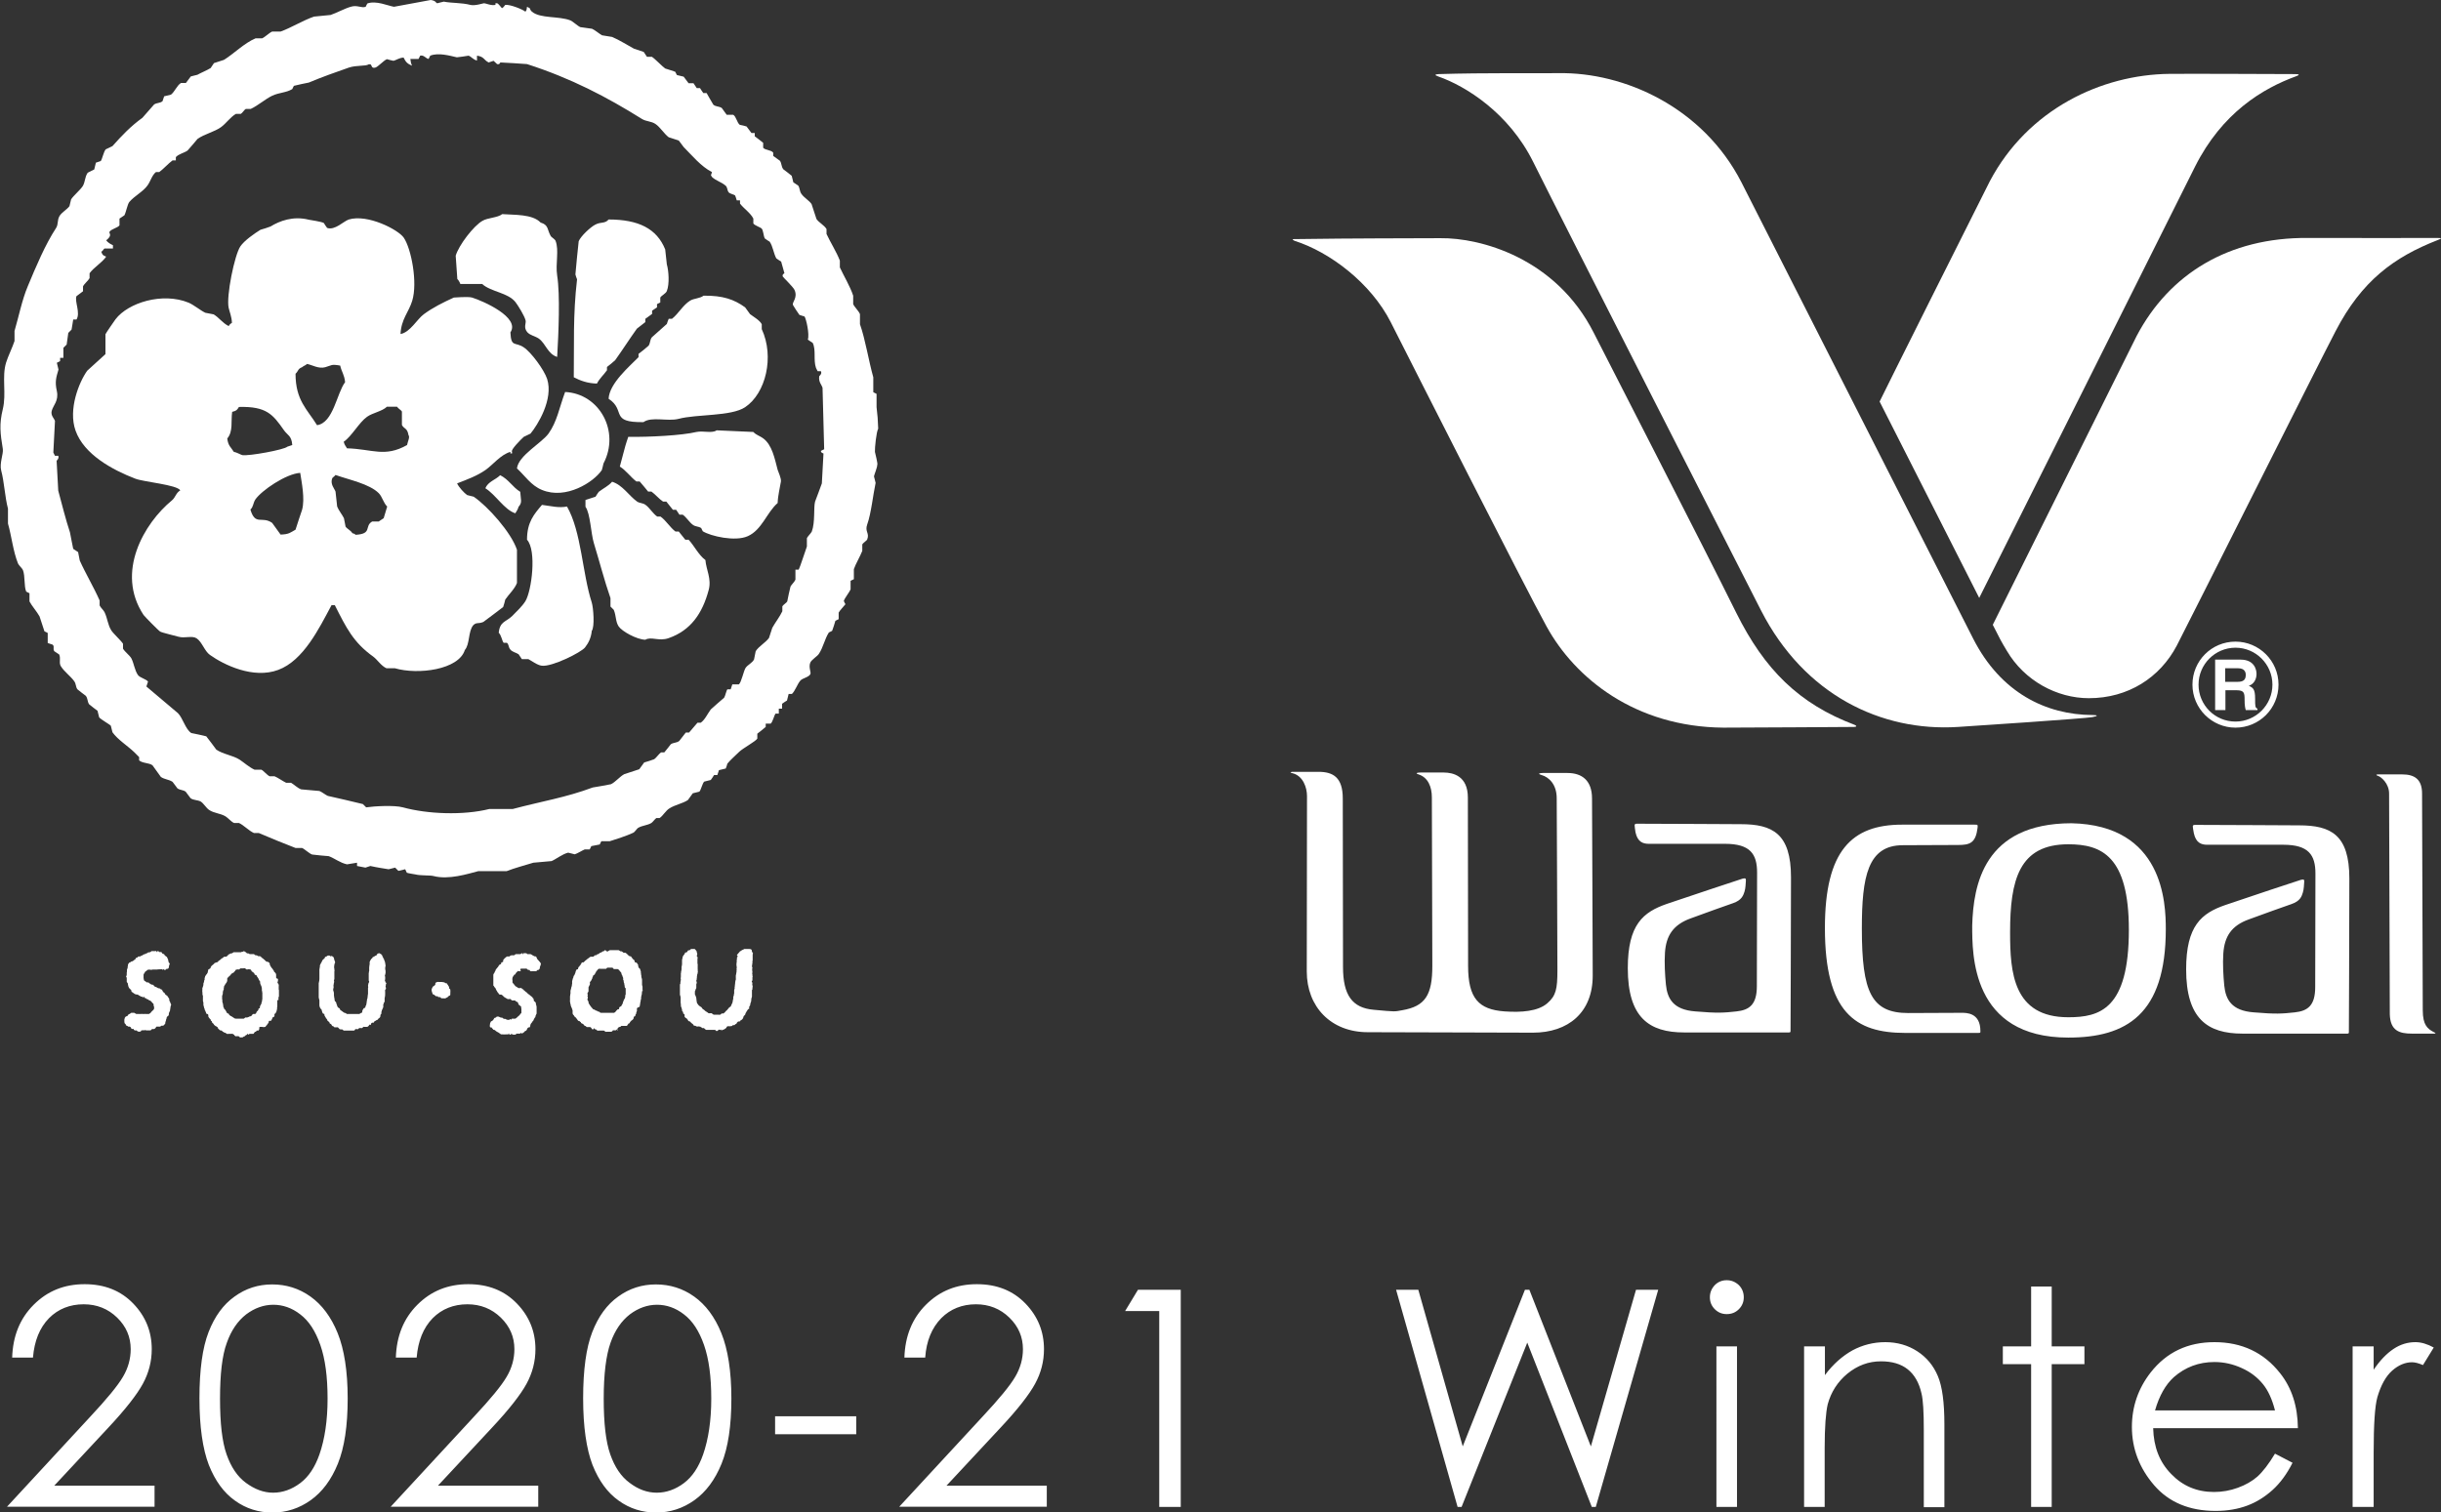
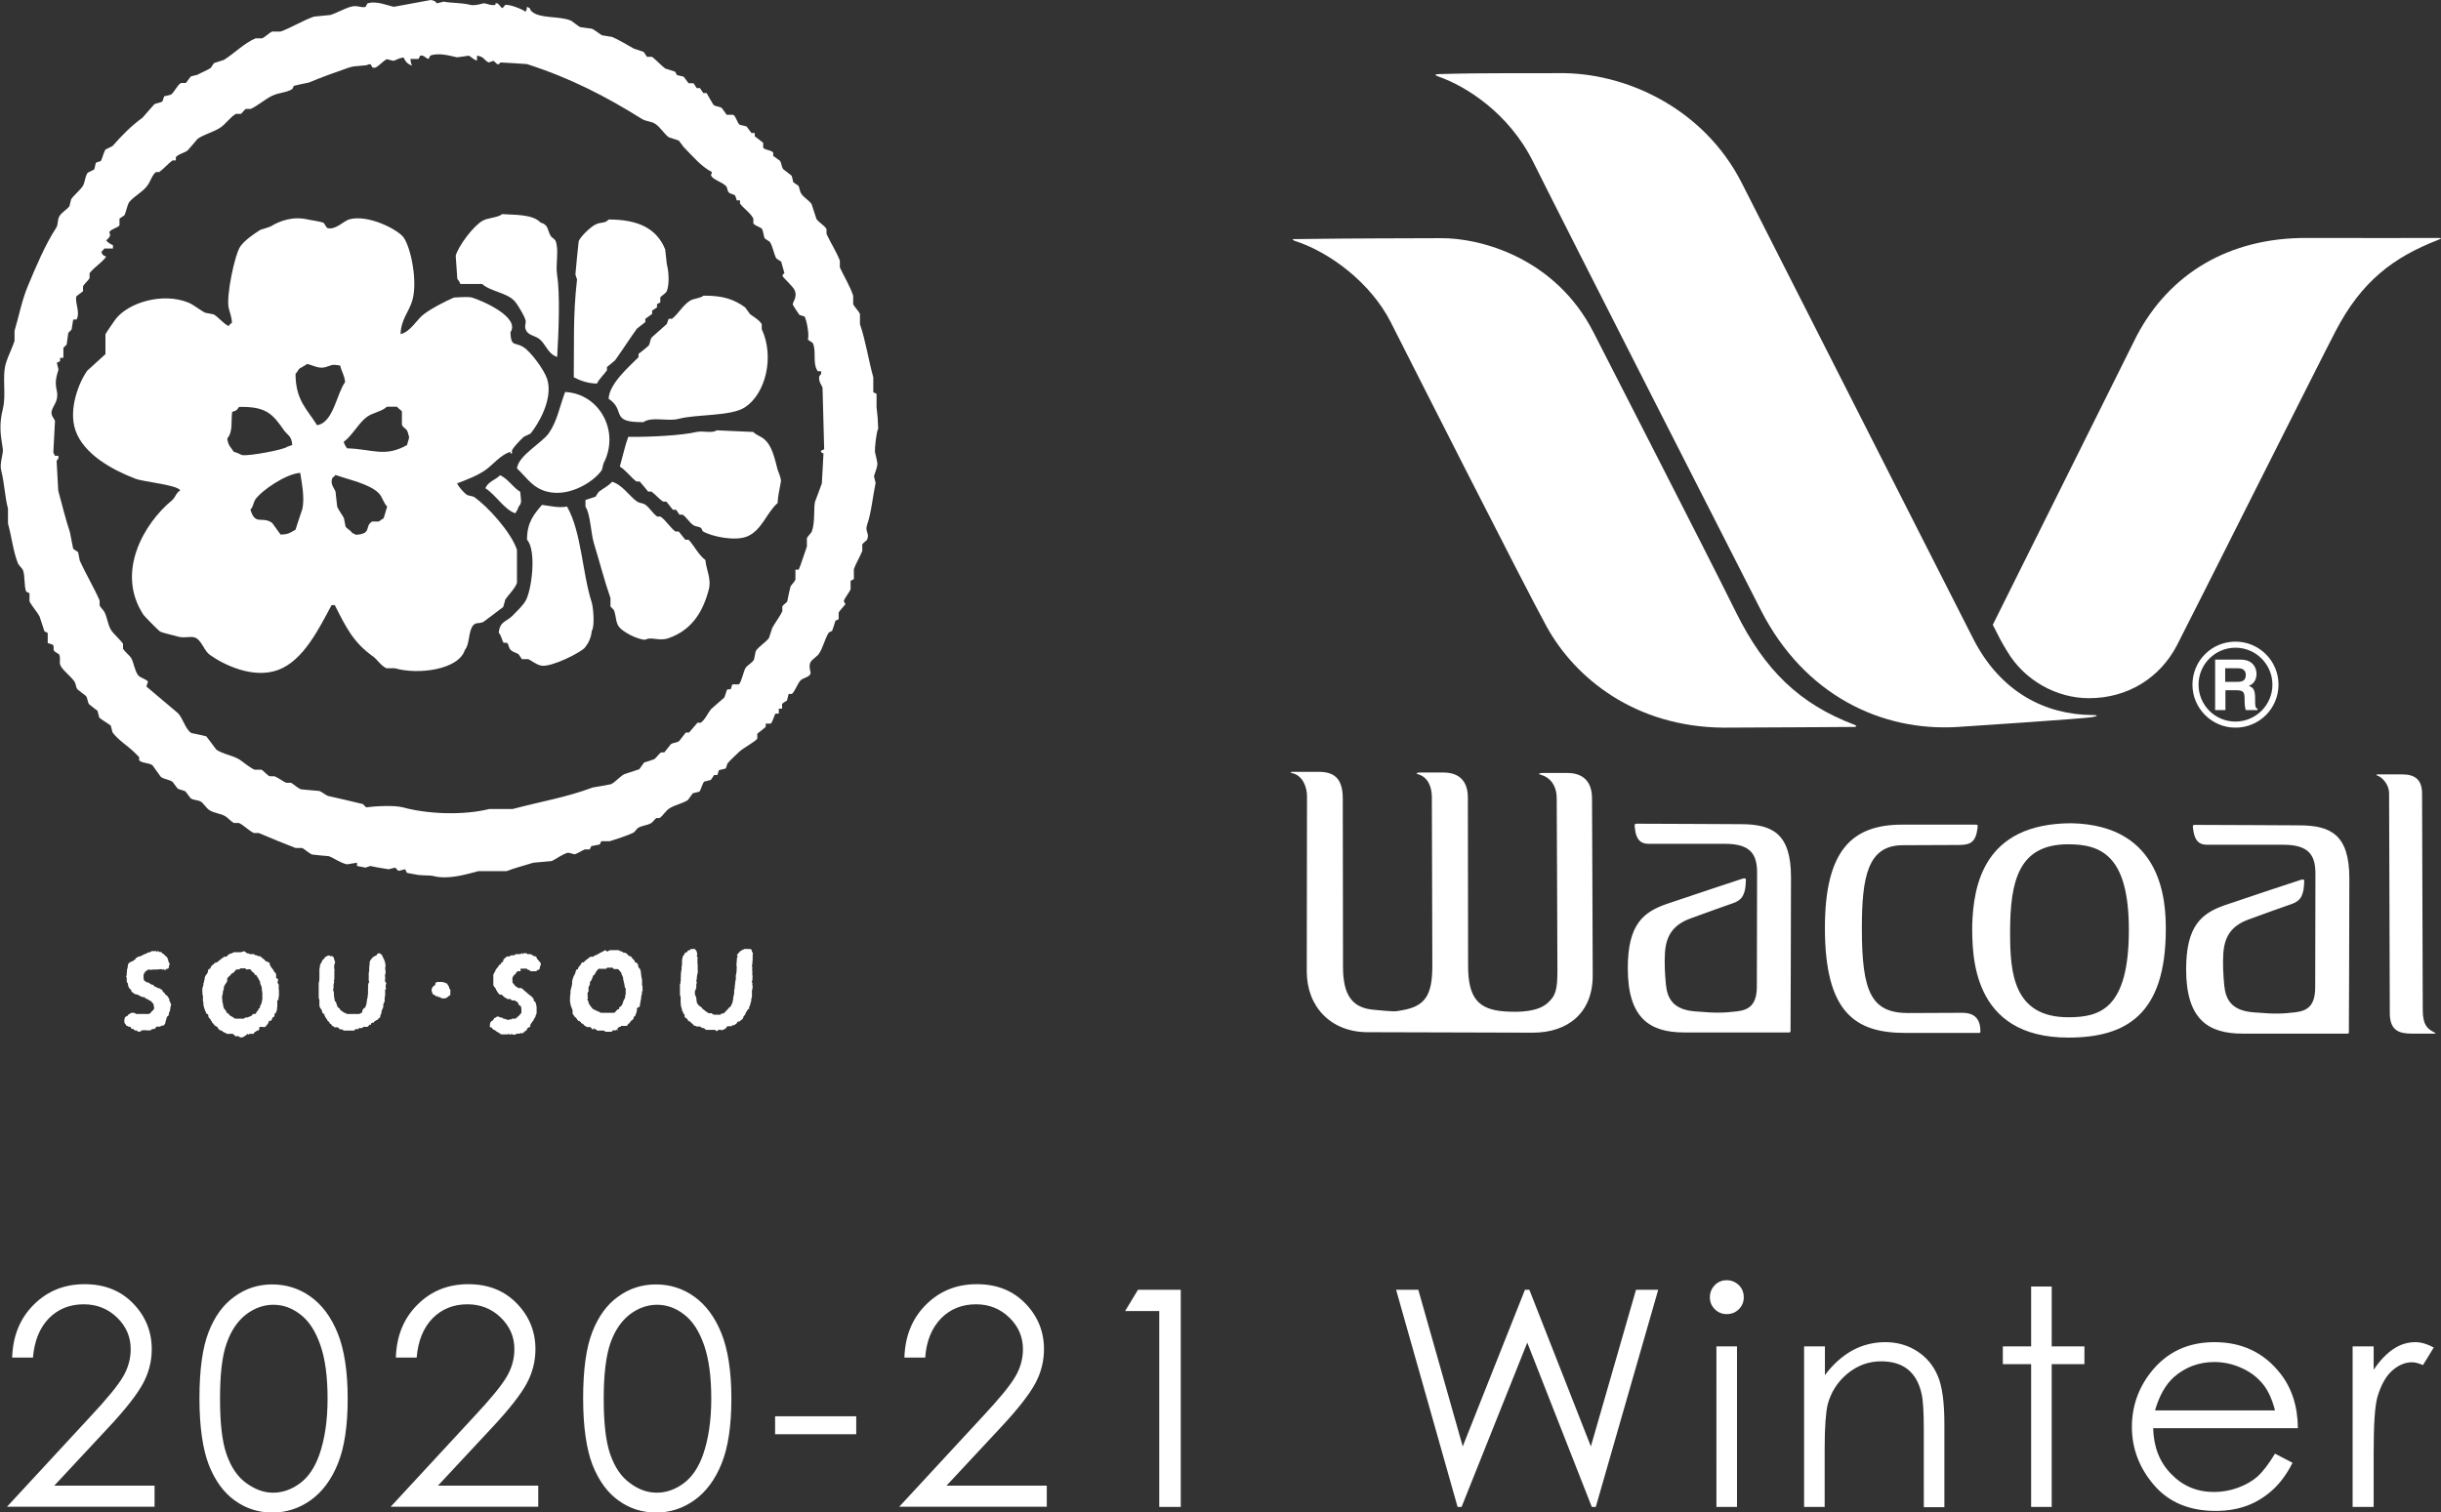
<svg xmlns="http://www.w3.org/2000/svg" version="1.1" id="レイヤー_1" x="0" y="0" viewBox="0 0 1044 647" xml:space="preserve">
  <rect x="0" y="0" width="1044" height="647" fill="#333333" stroke="none" />
  <style>.st0{fill:#fff}</style>
  <path class="st0" d="M1017.1 331.3h10.3c5.3 0 8.5 2.1 8.5 8.2 0 6 .3 88.4.3 92.7 0 6.4 2.1 8 4.8 9.4.8.3.9.6 0 .6h-9.5c-5.4 0-9.2-1.3-9.4-8.3 0-7.9-.3-90.8-.3-94.4 0-4.3-3.4-7.1-4.6-7.5-1-.3-1.2-.7-.1-.7zm-131.2 20.9c-37.5.1-41.9 26.5-42.4 43.7 0 12.1-.5 48 41.1 48 24.7 0 41.7-9.8 41.7-46.4 0-11.2-1-44.5-40.4-45.3zm-1.3 83c-23.6 0-24.9-19.2-24.9-36.3 0-22.4 3.8-37.7 24.9-37.7 14.2 0 25.9 5 25.9 36.6 0 34-12.5 37.4-25.9 37.4z" />
  <path class="st0" d="M837.4 361.5c-10.2 0-14.7.1-23.6.1-15 0-17.5 13.5-17.5 35.6 0 27.4 4.1 36.2 19.9 36.2 8.3 0 18.3-.1 22.7-.1 2.1 0 8.1-.1 8.1 7.8 0 .6.1.8-.8.8h-31.4c-21.3 0-34.3-8.7-34.3-44.9 0-33.1 11.5-44.2 33-44.2h31c1.4 0 1.4 0 1.3 1.3-.8 6.6-3.3 7.4-8.4 7.4zm101.5-8.6c20.5 0 31.2.2 44.4.2 13.6 0 21.5 4 21.5 22.7 0 22.5-.2 64.3-.2 65.6 0 .6 0 .8-.7.8h-44.8c-15 0-24.1-6.4-24.1-27.5 0-18.7 6.6-24 16.7-27.5 8.7-3 31.1-10.4 32.4-10.8 1.2-.3 1.5-.1 1.4.9-.1 1-.1 3.1-.6 4.6-.5 1.6-1.1 3.6-4.9 4.9-4.2 1.5-10.6 3.7-18.1 6.5-7.6 2.7-10.5 7.4-11 14.6-.3 4.5 0 9.5.4 13.7.6 6 3.1 10.8 12.6 11.5 9.5.8 12.1.6 17.6 0 5.5-.6 8.7-2.9 8.7-10.8 0-7.8.1-41.5.1-48.6 0-7.9-2.9-12.3-13.7-12.3H944c-2.5 0-4.8-.8-5.7-4.9-.5-3.1-.9-3.6.6-3.6zm-238.8-.5c20.5 0 31.2.2 44.4.2 13.6 0 21.5 4 21.5 22.7 0 22.5-.2 64.3-.2 65.6 0 .6 0 .8-.7.8h-44.8c-15 0-24.1-6.4-24.1-27.5 0-18.7 6.6-24 16.7-27.5 8.7-3 31.2-10.4 32.4-10.8 1.2-.3 1.5-.1 1.4 1-.1 1-.1 3.1-.6 4.6-.5 1.5-1.1 3.6-4.9 4.9-4.2 1.5-10.6 3.7-18.1 6.5-7.5 2.7-10.5 7.4-11 14.6-.3 4.5 0 9.5.4 13.7.6 6 3.1 10.8 12.6 11.5 9.5.8 12.1.6 17.6 0 5.5-.6 8.7-2.9 8.7-10.8 0-7.8.1-41.5.1-48.6 0-7.9-2.9-12.3-13.7-12.3h-32.6c-2.5 0-4.8-.8-5.7-4.9-.4-3.1-.8-3.7.6-3.7zm-147.2-22.2h11c6.3 0 10.4 2.4 10.4 11.4 0 10.3.1 60.7.1 72.1 0 12.1 4 17.5 13.1 18.3 9.7.9 8.8.8 12.2.2 9.9-1.7 12.9-6.5 12.9-19 0-11.9-.2-67.7-.2-72.1 0-4.4-1.6-8.5-5.7-9.8-1.8-.6-.2-.8.8-.8h10c4 0 10.3 1.5 10.3 10.7s.1 62.7.1 72c0 13.9 4.5 18.7 15.6 19.5 7.1.5 14.3 0 18.3-3.5 3.7-3.2 4.3-6.1 4.3-14.1 0-16.5-.3-67.8-.3-73.6 0-5.9-3.3-9-6.4-9.9-2.4-.7-.4-.9.5-.9h10.5c6.3 0 10.5 3.3 10.5 10.9 0 7.7.3 61.5.3 75.8 0 15.8-10.5 24.4-25.6 24.4-14.1 0-54.4-.2-70.6-.2-15.8 0-26.1-10.9-26.1-26 0-16.7.1-67.8.1-75 0-3.7-1.7-8.7-6.2-9.8-1.7-.4-.3-.6.1-.6zm.4-227.9c28.7-.4 45.8-.3 62.8-.4 16.9-.2 49.3 8.3 65.6 40.6 5.9 11.7 46.6 90.8 60.9 119.7 12.1 24.3 26.8 38.9 50.6 47.9 1 .4 1 .9-.3.9s-43.8.3-55.8.3c-37.7-.3-63.5-21.1-75.7-43.4-8.9-16.1-57.9-112.9-66.6-130.1-8.5-16.7-26-30-41.2-34.8.2 0-1.5-.6-.3-.7z" />
  <path class="st0" d="M615.3 31.7c19.4-.6 43.4-.3 51.2-.4 28.3-.5 61.9 14.7 78.3 46.7 9.4 18.4 84.6 166.8 99.1 195.2 11.8 23.2 31.2 32.6 51 32.7 2.3 0 2.7.4 0 .9-3.4.6-49.4 3.7-57.5 4.2-32.8 2.1-65.7-13.7-84.2-49.8-6.5-12.7-85.8-168.4-97.5-192-10.4-20.9-28.8-32.4-40.6-36.5-1.7-.6-1.4-.9.2-1z" />
-   <path class="st0" d="M803.9 171.8l42.6 84s80.8-161.4 92.3-184.5c11.6-23.1 29-33.5 43.3-38.7 1.4-.5 1.5-.9-.4-.9-1.5 0-45.9-.2-53.8-.1-29.1.3-60.6 15.1-76.9 46-5.4 10.6-46.8 93.4-47.1 94.2z" />
  <path class="st0" d="M852.3 267.3c2.9 5.8 3.7 7.3 6 11.1 7.5 12.8 21.4 20.3 35.1 20.3 16.8 0 30.4-8.8 37.6-22.5 5-9.6 61.1-121.5 67.9-134.5 11.2-21.6 25-31.7 43.7-39 1.4-.6 2.4-.9-.2-.9-1.3 0-39.7.1-55.2 0-34.1-.3-59.4 15.5-73.3 41.8-3.6 7.3-61.6 123.7-61.6 123.7zm95 14.9h11c5.8 0 6.8 4.2 6.8 6.1 0 2.4-1.2 4.4-3.3 5.1 1.8.8 2.7 1.4 2.7 5.5 0 3.2 0 3.9 1 4.3v.6h-5c-.3-1-.5-2.1-.5-4.4 0-3-.2-4.1-3.5-4.1h-4.7v8.5h-4.4v-21.6zm9.7 9.5c2.4 0 3.5-.8 3.5-3 0-1.1-.5-2.8-3.2-2.8h-5.6v5.8h5.3z" />
  <path class="st0" d="M956.1 274.5c-10.2 0-18.4 8.2-18.4 18.4s8.3 18.4 18.4 18.4c10.2 0 18.4-8.2 18.4-18.4s-8.3-18.4-18.4-18.4zm0 34.2c-8.8 0-15.8-7.1-15.8-15.8s7.1-15.8 15.8-15.8c8.7 0 15.8 7.1 15.8 15.8s-7.1 15.8-15.8 15.8zM374.2 193.3c-.1-1.5.6-8.6 1.4-9.9-.1-3.4-.3-6.1-.7-9.2v-5.7c-.5-.2-.9-.5-1.4-.7v-6.4c-2-7.1-3.4-16.2-5.7-22.7v-4.3c-.4-1.2-2.4-3.1-2.9-4.3v-3.6c-1.3-4-4.1-8.6-5.7-12.1v-2.9c-1.4-3.7-4.1-7.9-5.7-11.4V98c-.9-1.6-3.3-2.8-4.3-4.3-.7-2.1-1.4-4.3-2.1-6.4-1-1.5-3.3-2.8-4.3-4.3-.9-1.2-.6-2.3-1.4-3.6-.7-.5-1.4-.9-2.1-1.4-.2-1-.5-1.9-.7-2.8-1.2-1-2.4-1.9-3.6-2.8-.9-1.2-.6-2.3-1.4-3.6-.9-.7-1.9-1.4-2.9-2.1v-1.4c-.9-1.2-3.4-1-4.3-2.1v-2.1c-1.2-1-2.4-1.9-3.6-2.8v-1.4h-1.4c-.7-.9-1.4-1.9-2.1-2.8-.9-.3-1.9-.5-2.9-.7-1.2-.9-1.5-3.5-2.8-4.3h-2.8c-.7-.9-1.4-1.9-2.1-2.9-1.2-.8-2.5-.5-3.6-1.4-1-1.6-1.9-3.3-2.9-5h-1.4c-.5-.7-1-1.4-1.4-2.1H298c-.5-.7-.9-1.4-1.4-2.1h-2.1c-.7-.9-1.4-1.9-2.1-2.8-1-.2-1.9-.5-2.9-.7-.2-.5-.5-.9-.7-1.4-1.4-.5-2.8-.9-4.3-1.4-1.3-.9-4.4-4.2-5.7-5h-2.1c-.5-.7-.9-1.4-1.4-2.1-1.4-.5-2.8-.9-4.2-1.4-2.8-1.5-6.2-3.7-9.3-5-1.4-.2-2.9-.5-4.3-.7-1-.5-3.1-2.3-4.3-2.8-1.7-.2-3.3-.5-5-.7-1.2-.5-3.1-2.4-4.3-2.9C239 6.8 231.1 8 227.5 5c-1.5-1.5.1-1.1-2.1-2.1-.2 1.5-.1 1.3-.7 2.1-1.1-1-6.7-3.2-8.6-2.9-.1 0-.8 1.2-1.4 1.4-.4-.3-1.5-2-2.1-2.1h-.7v.7c-2 .4-3.9-.7-5-.7-.2 0-3.9 1.2-5.7.7-3.9-1-7.9-.7-11.4-1.4-1 .2-1.9.5-2.8.7-.7-.2-.5-1.1-2.8-1.4l-15.7 2.9c-2.5-.4-7.7-2.8-11.4-1.4-.3.5-.5 1-.7 1.4-1.8.7-3.6-.9-6.4 0-2.5.7-6.2 2.7-8.6 3.5-2.4.2-4.7.5-7.1.7-4.7 1.6-9.8 4.8-14.3 6.4h-3.6c-1.2.5-3.1 2.4-4.3 2.9h-2.8c-4.8 2-9.3 6.6-13.5 9.2-1.4.5-2.9.9-4.3 1.4-.5.7-.9 1.4-1.4 2.1-1.4.9-4.3 2.1-5.7 2.9-1 .2-1.9.5-2.8.7-.7 1-1.4 1.9-2.1 2.8h-2.1c-1.7 1-2.7 3.8-4.3 5-.9.2-1.9.5-2.9.7-.2.7-.5 1.4-.7 2.1-1.1.9-2.4.6-3.6 1.4-1.7 1.9-3.3 3.8-5 5.7-5 3.6-8.8 7.6-12.8 12.1-.9.5-1.9.9-2.9 1.4-.9 1.1-1.4 3.9-2.1 5-.7.2-1.4.5-2.1.7-.2 1-.5 1.9-.7 2.9-.9.5-1.9.9-2.8 1.4-1.3 1.9-1 3.8-2.1 5.7-1.1 1.7-4 4.1-5 5.7-.2 1-.5 1.9-.7 2.9-1 1.4-3.4 2.7-4.3 4.3-1 1.8-.4 3.4-1.4 5-4.7 7.2-8.6 16.5-12.1 24.9-2.5 5.9-3.9 13.1-5.7 19.2v4.3c-.8 2.5-2.8 6.6-3.6 9.2-1.9 6.2.2 13.3-1.4 19.9-1.6 6.5-1.1 10.4 0 17.1.3 2.1-1.5 6.1-.7 9.2 1.3 4.8 1.6 11.5 2.9 16.3v6.4c1.5 5.2 2.2 11.9 4.3 17.1.3.7 1.9 2.2 2.1 2.8 1 2.6.4 6.9 1.4 9.2.5.3 1 .5 1.4.7v3.5c.9 1.8 3.2 4.4 4.3 6.4.7 2.1 1.4 4.3 2.1 6.4.5.2 1 .5 1.4.7v4.3c.7.2 1.4.5 2.1.7.9.8 0 1.7.7 2.8.7.5 1.4.9 2.1 1.4.8 1.8-.2 3.5.7 5 1.4 2.3 4.2 4.3 5.7 6.4.9 1.2.6 2.4 1.4 3.5 1.2 1 2.4 1.9 3.6 2.8.9 1.2.6 2.4 1.4 3.6 1.2 1 2.4 1.9 3.6 2.8.2.9.5 1.9.7 2.8.7.9 4.5 3 5 3.6.2.9.5 1.9.7 2.8 2.3 3.2 6.5 5.8 9.3 8.5.6.7 1.6 1.5 2.1 2.1v1.4c1.4 1.3 4.2 1 5.7 2.1 1.2 1.6 2.4 3.3 3.6 5 1.6 1.1 3.3 1 5 2.1.7 1 1.4 1.9 2.1 2.8 1.2.8 2.4.6 3.5 1.4.7 1 1.4 1.9 2.1 2.8 1.2.9 2.9.7 4.3 1.4 1.2.7 2.4 2.8 3.6 3.6 2.2 1.5 4.8 1.4 7.1 2.8 1 .6 2.4 2.3 3.6 2.8h2.1c2 .9 4.2 3.3 6.4 4.3h2.1c4.7 2 10.7 4.5 15.7 6.4h2.8c1 .4 3.1 2.4 4.3 2.8 2.4.3 4.7.5 7.1.7 2.5.9 4.7 2.8 7.8 3.5 1.4-.2 2.9-.5 4.3-.7v1.4l3.6.7c.7-.2 1.4-.5 2.1-.7 2.6.6 5.9 1.1 7.8 1.4 1-.2 1.9-.5 2.8-.7l1.4 1.4c1-.2 1.9-.5 2.9-.7.2.5.5 1 .7 1.5.5.2 3.6.7 3.6.7 2.3.6 6.3.3 7.8.7 6.5 1.7 14.6-.9 19.2-2.1h12.1c3-1.2 8.1-2.6 11.4-3.6 2.6-.2 5.2-.5 7.8-.7 1.9-.8 4.6-3 7.1-3.6.9.2 1.9.5 2.8.7.9-.2 3.3-1.7 4.3-2.1h2.1c.3-.5.5-1 .7-1.4 1.2-.2 2.4-.5 3.6-.7.2-.5.5-1 .7-1.4h3.6c2.8-.9 7-2.2 10-3.6.7-.3 1.6-1.8 2.1-2.1 1.9-1.1 3.8-1 5.7-2.1.6-.4 1.5-1.7 2.1-2.1h1.4c1.5-1 2.7-3.3 4.3-4.2 2.4-1.5 5.5-2 7.8-3.5.7-1 1.4-1.9 2.1-2.9.9-.2 1.9-.5 2.8-.7.7-.6 1.3-3.6 2.1-4.3.9-.2 1.9-.5 2.8-.7.5-.7 1-1.4 1.4-2.1h1.4c.2-.7.5-1.4.7-2.1.9-.2 1.9-.5 2.9-.7.3-.7.5-1.4.7-2.1 1.3-1.6 3.5-3.5 5-5s7.1-4.5 7.8-5.7v-2.1c1.2-.9 2.4-1.9 3.6-2.9v-1.4h2.1c.9-.7 1.4-3.3 2.1-4.3h1.4v-2.1h1.4v-2.1c.7-.5 1.4-1 2.1-1.4.2-.9.5-1.9.7-2.8h1.4c1.4-1.3 2.3-4.2 3.6-5.7.9-1.1 3.6-1.4 4.3-2.8.4-.8-.9-3 0-5 .6-1.2 2.8-2.5 3.6-3.6 1.9-2.8 2.5-6.4 4.3-9.2.5-.2.9-.5 1.4-.7.5-1.4 1-2.8 1.4-4.3.5-.2.9-.5 1.4-.7v-2.8c.2-.6 2.7-3.3 2.9-3.6-.3-.5-.5-.9-.7-1.4.4-1.3 2.4-3.7 2.9-5v-3.6c.4-.2.9-.5 1.4-.7v-4.3c.7-2.1 2.7-5.5 3.6-7.8v-2.8c.2-.5 2-1.7 2.1-2.1 1.1-2.8-1.1-3.3 0-6.4 1.7-4.7 2.5-12.7 3.6-17.8-.2-1-.5-1.9-.7-2.8.1-.7 1.5-4 1.4-5 .4 0-1-5.4-1-5.5zm-22 .7c-.2 4.3-.5 8.5-.7 12.8-.5 1.6-2.3 6.1-2.9 7.8-.7 2.7.1 8.8-1.4 12.8-.3.7-1.9 2.2-2.1 2.9v3.5c-.4 1-3 9.1-3.5 9.9h-1.4v4.3c-.3.8-1.8 2.3-2.1 2.9-.5 2.1-1 4.2-1.4 6.4-.2.5-1.8 1.5-2.1 2.1v2.1c-1 2.2-3.1 4.9-4.3 7.1-.5 1.4-.9 2.9-1.4 4.3-1.4 2-4.4 3.6-5.7 5.7-.2 1.2-.5 2.3-.7 3.5-.7 1.5-2.7 2.3-3.6 3.6-.9 1.4-1.8 6.2-2.9 7.1h-2.8c-.2.7-.5 1.4-.7 2.1h-1.4c-.5.6-.9 2.9-1.4 3.6-1.9 1.6-3.8 3.3-5.7 5-1.5 2-2.4 4.3-4.3 5.7h-1.4l-3.6 4.2h-1.4c-.9 1.2-1.9 2.4-2.8 3.6-1.2.9-2.4.6-3.6 1.4-.9 1.2-1.9 2.4-2.8 3.5h-1.4c-.9.6-2 2.3-2.9 2.9-1.4.5-2.8 1-4.3 1.4-.7 1-1.4 1.9-2.1 2.9-2.1.7-4.3 1.4-6.4 2.1-1.8.9-3.8 3.4-5.7 4.3-2.6.5-5.2 1-7.8 1.4-11.5 4.3-21.8 5.9-34.2 9.2h-10c-11.1 2.8-26.5 2.2-37-.7-3.7-1-12.3-.5-15.7 0l-1.4-1.4c-5-1.2-10-2.4-15-3.5-.8-.3-2.7-1.8-3.6-2.1-2.6-.2-5.2-.5-7.8-.7-1.5-.5-3.2-2.2-4.3-2.8h-2.1c-1.3-.6-3.7-2.3-5-2.8h-2.1c-1.1-.5-2.6-2.4-3.5-2.8h-2.9c-2.1-.9-4.6-3.1-6.4-4.3-3-1.9-7.1-2.3-10-4.3-1.4-1.9-2.8-3.8-4.3-5.7-2.1-.5-4.3-1-6.4-1.4-2.5-1.6-3.6-6.4-5.7-8.5l-13.5-11.4c.2-.7.5-1.4.7-2.1-.8-1.1-3.4-1.6-4.3-2.8-1.4-2-1.7-4.9-2.8-7.1-.7-1.3-2.8-2.8-3.6-4.2v-2.1c-.7-1.2-4.2-4.4-5-5.7-1.5-2.3-1.6-5.1-2.9-7.8-.3-.7-1.8-2.1-2.1-2.9v-2.1c-2.4-5.5-6.1-11.7-8.5-17.1-.2-1.2-.5-2.4-.7-3.6-.7-.5-1.4-.9-2.1-1.4-.5-2.3-.9-4.7-1.4-7.1-1.8-5.4-3.3-11.5-5-17.8-.2-4.3-.5-8.5-.7-12.8 0 0 1.2-1 .7-2.1h-1.4l-.7-1.4c.2-4.5.5-9 .7-13.5-.3-1.1-1.9-2.3-1.4-4.3.6-2.4 3.1-4.3 2.2-8.5-.9-4-.3-5.8.7-9.2-.2-1-.5-1.9-.7-2.9.5-.2.9-.5 1.4-.7v-1.4h1.4v-4.3l1.4-1.4c.2-1.7.5-3.3.7-5l1.4-1.4c.2-1.4.5-2.8.7-4.3h1.4c1.8-2.9-.9-7.8 0-10 .9-.7 1.9-1.4 2.8-2.1v-2.1c.6-1.2 2.2-2.4 2.8-3.5v-2.1c1.9-2.6 5.3-4.5 7.1-7.1-1.4-.7-1.4-.4-2.1-2.1.7-.3 1-1.2 1.4-1.4h3.6v-1.4c-1.4-.7-2-1-2.9-2.1 2.9-2.2 1.1-3 1.4-3.6.8-1.3 3.5-1.7 4.3-2.8v-2.9c.7-.5 1.4-.9 2.1-1.4.7-1.3 1.3-4.7 2.1-5.7 2.2-2.6 5.9-4.4 7.8-7.1 1.3-1.8 1.9-4.4 3.6-5.7h1.4c1.9-1.4 3.8-3.6 5.7-5h1.4v-1.4c1.3-1.4 3.4-1.7 5-2.8 1.4-1.6 2.9-3.3 4.3-5 3-2.1 7-2.9 10-5 2.1-1.5 4.1-4.4 6.4-5.7h2.1c.6-.3 1.6-1.9 2.1-2.1h2.1c3.1-1.4 6.3-4.3 9.3-5.7 3.1-1.4 5.8-1.2 8.5-2.8.2-.5.5-1 .7-1.4 2.1-.5 4.3-1 6.4-1.4 4.9-2.1 11.9-4.6 17.1-6.4 3.3-1.1 7.2-.5 8.5-1.4h.7c.7.2.3 1.9 2.1 1.4 1.2-.3 3.6-3.1 5-3.6.9.3 1.9.5 2.8.7 1.2-.3 2.2-1.2 4.3-1.4 1 2 1.6 2.6 3.6 3.5-.4-1.1-.5-1.2-.7-2.9h3.5c.2-.4.5-.9.7-1.4 1.6-.4 2.4 1.2 3.6 1.4.2-.4.5-.9.7-1.4 3.5-1.4 8.3 0 11.4.7 1.7-.2 3.3-.4 5-.7 1.2.4 1.8 1.6 3.6 2.1v-2.1c3.1.4 2.9 1.9 5 2.9.7-.2 1.4-.5 2.1-.7l1.5 1.4c1.2.3 1.3-.7 1.4-.7 3.8.2 7.6.4 11.4.7 18.9 6.1 34 14 49.2 23.5 1.8 1.1 3.9.9 5.7 2.1 2 1.3 3.8 4.3 5.7 5.7 1.4.5 2.9.9 4.3 1.4.7.9 1.4 1.9 2.1 2.8 3.6 3.6 7.4 8.3 12.1 10.7-.3 1.6-.8.8 0 2.1 1.7 1.6 3.9 2.1 5.7 3.6 1 .7.7 1.9 1.4 2.9.5.7 2.4 1 2.8 1.4.3.7.5 1.4.7 2.1h1.4v1.4c1.6 2.1 4.5 4 5.7 6.4v2.1c.5.8 3.3 1.8 3.5 2.1.8.8.8 3.2 1.4 4.3.7.5 1.4 1 2.1 1.4 1.4 2.1 1.6 4.8 2.8 7.1.7.5 1.4 1 2.1 1.4.1.2 1.4 5 1.4 5s-1.1.5-.7 1.4c.1.3 4.4 4.4 5 5.7 1.5 3.3-1 5.2-.7 6.4 0 .1 2.5 4 2.8 4.3.7.2 1.4.5 2.2.7.7 1 2.2 7.6 1.4 9.9.7.5 1.4.9 2.1 1.4 1.5 3.1.2 7.2 1.4 10.7l.7 1.4h1.4c.6 1.1-.7 2.1-.7 2.1-.4 2.5 1 3.6 1.4 5 .2 8.8.5 17.5.7 26.3-.5.2-1 .5-1.4.7 0 .9 1 1 1.1 1.1z" />
  <path class="st0" d="M196.9 121.5h9.3c4 3.5 11 3.6 14.3 7.8 1.2 1.6 3.8 5.8 4.3 7.8.3 1.3-1 2.9.7 5 1.4 1.5 3.3 1.6 5 2.8 3 2.2 3.7 6.5 7.8 7.8.6-10.3 1.3-26.5 0-34.8-.8-5.1.9-10.8-.7-14.9-.3-.7-1.9-1.6-2.1-2.1-1.6-2.9-.8-4.6-4.3-5.7-3.5-3.7-11.4-3.2-16.4-3.6-2 1.6-6.2 1.5-8.5 2.9-3.7 2.1-10.1 10.4-11.4 14.9.2 3.3.5 6.6.7 10 .7.5 1.3 2.1 1.3 2.1z" />
  <path class="st0" d="M216.1 256.5c1.4-2.1 4.1-4.6 5-7.1v-14.2c-2.5-7.5-12.5-18.6-18.5-22.7-.9-.2-1.9-.5-2.8-.7-1.3-.9-3.6-3.4-4.3-5 4.4-1.7 8.5-3.2 12.1-5.7 3.4-2.4 6.4-6.5 10.7-7.8v.7h.7v-.7c-.8-.7 3.7-5.2 5-6.4 1-.5 1.9-.9 2.9-1.4 3-3.6 9.9-14.7 7.1-23.4-1.3-3.9-6.8-11.4-10-13.5-3.7-2.5-5.4.2-5.7-6.4 4.3-6.4-11.6-13.4-16.4-14.9-1.7-.5-7.8 0-7.8 0-4.6 2.1-9 4.3-12.8 7.1-2.9 2.1-5.9 7.8-10 8.5.3-6.4 3.5-9.3 5-14.2 2.4-7.8-.4-22.3-3.6-27-2.4-3.5-15.5-10.2-23.5-7.8-2.2.7-6 4.8-9.3 3.6-.5-.7-1-1.4-1.4-2.1-1.1-.6-5.4-1.2-6.4-1.4-6.7-1.7-12.5.5-16.4 2.9-1.4.5-2.8 1-4.3 1.4-2.6 1.6-6.9 4.6-8.6 7.1-2.5 3.7-6.1 21.4-5 26.3.4 1.8 1.3 3.8 1.4 6.4-.9.6-.8.5-1.4 1.4-2.6-1.3-4.1-3.6-6.4-5-1.2-.2-2.4-.5-3.6-.7-2.1-1-4.8-3.3-7.1-4.3-11.2-4.6-25.9 0-31.3 7.1-.6.8-4.1 5.9-4.3 6.4v8.5c-2.6 2.4-5.2 4.7-7.8 7.1-3.5 4.9-8.2 16.5-5 25.6 3.6 10.2 15.7 16.8 25.6 20.6 3.6 1.4 17.9 2.6 19.2 5-1.9 1.1-2 3-3.6 4.3-11.8 9.7-24.2 30.7-12.1 49 .5.7 6.5 6.8 7.1 7.1.8.5 6.9 1.9 7.8 2.2 2.8.8 5.8-.6 7.8.7 2.3 1.5 3.4 5.5 5.7 7.1 5.9 4.2 18.5 10.4 29.2 6.4 10.8-4 17.5-17.8 22.8-27.7h1.4c4.9 9.7 7.9 15.9 16.4 22 1.8 1.3 3.4 4 5.7 5h3.6c10 2.9 27.3.6 29.9-7.8 2.2-2.5 1.4-8 3.6-10.6 1.4-1.4 2.1-.5 4.3-1.4 2.9-2.1 5.7-4.3 8.5-6.4.4-1.3.7-2.2.9-3.2zm-112.5-61.8c-.5-.1-2.4-1.2-3.6-1.4-1.3-2.1-2.4-2.5-2.8-5.7 2.6-3.1 1.5-7.4 2.1-11.4 1.9-.5 2-.7 2.9-2.1 11.8-.3 14.5 3.2 19.2 9.9 1.6 2.3 3.3 2.3 3.6 6.4-.7.2-1.4.5-2.1.7-1.3 1.3-16.5 4.1-19.3 3.6zm25.6 23.4c-1 2.9-1.9 5.7-2.8 8.5-2.2 1.2-2.7 2-6.4 2.1-1.2-1.6-2.4-3.3-3.6-5-4.4-3.1-7.2 1.4-9.3-5.7 1.3-1.2 1.1-2.7 2.1-4.3 2.7-3.9 13.1-11 19.2-11.4.6 4 2.1 11.1.8 15.8zm6.4-36.2c-4.2-6.8-9.2-10.6-9.2-22 1.3-1.2.9-2.1 2.8-2.8.6-.6 1.6-.8 2.1-1.4 2.2.4 5 2.2 7.8 1.4 2.9-.8 2.4-1.4 6.4-.7.6 2.7 1.8 3.9 2.1 7.1-3.6 4.8-5 17.4-12 18.4zm28.5 39.8c-.6.3-1.7 1.2-2.1 1.4h-2.8c-3.5 2 .2 5.3-7.1 5.7-.8-.7-.1-.2-1.4-.7-.7-1.2-2.2-1.8-2.9-2.8-.2-1.2-.5-2.4-.7-3.6-.6-1.3-2.3-3.4-2.9-5-.2-2.1-.5-4.3-.7-6.4-.4-1.2-2.4-3.2-1.4-5.7.1-.3 1.1-.9 1.4-1.4 5.9 2.1 14.5 3.8 18.5 7.8 1.5 1.5 2 4.2 3.6 5.7-.5 1.7-1 3.3-1.5 5zm10-31.3c-9.6 5.4-14.8 1.7-25.7 1.4-.7-1.3-.9-1.1-1.4-2.8 3.5-2.4 6.5-8.2 10-10.7 2.4-1.7 6.4-2.3 8.5-4.3h4.3c.5.8 1.9 1.5 2.1 2.1v5.7c.9 1.8 2.3 1.2 2.8 4.3.7 1-.2 2.4-.6 4.3zm81.2-26.3c1.2-2.3 2.9-3.7 4.3-5.7V157c1.2-.9 2.4-1.9 3.5-2.9 3.3-4.6 6-8.9 9.3-13.5 1.2-.9 2.4-1.9 3.6-2.8v-1.4c1-.7 1.9-1.4 2.9-2.1v-1.4c.7-.5 1.4-.9 2.1-1.4v-1.4c.5-.2.9-.5 1.4-.7v-2.1c.5-.9 2.4-1.7 2.8-2.8 1.2-3 .8-8.7 0-11.4-.2-2.1-.5-4.3-.7-6.4-3.6-8.9-11.4-12.8-24.2-12.8-1.6 1.9-3.3.9-5.7 2.2-2 1-6.2 4.9-7.1 7.1-.5 4.7-1 9.5-1.4 14.2.2.7.4 1.4.7 2.1-1.8 15.3-1.2 28.1-1.4 41.9 2.7 1.4 5.8 2.6 9.9 2.7zm29.9-25.5c-2.1 1.9-4.3 3.8-6.4 5.7-.9 1.2-.6 2.4-1.4 3.6-1.4 1.2-2.8 2.4-4.3 3.5v1.4c-3.7 3.8-12.5 11.2-12.8 17.8 7.6 5 .2 10.2 14.9 10 3.5-2.5 10.3-.2 15-1.4 7.9-2.1 22.5-1 28.5-5 8.8-5.9 12.6-21.5 7.1-33.4v-2.1c-.9-1.7-3.4-3.1-5-4.3-.7-1-1.4-1.9-2.1-2.9-4.7-3.4-9.5-5.1-17.8-5-1.5 1.2-4 1.1-5.7 2.1-3.1 1.9-5 5.6-7.8 7.8H286c-.3.7-.6 1.5-.8 2.2z" />
  <path class="st0" d="M221.1 200.4c3.4 3.1 6 7.3 10.7 9.2 10.3 4.3 22.2-3.4 25.6-8.5.3-1 .5-1.9.7-2.8 7.2-13.7-1.7-29.9-16.4-30.6-2.5 6.7-3.4 12.6-7.1 17.8-3 4.1-12.9 9.4-13.5 14.9zm105.4-12.8c-1.6-1.2-3-1.4-4.3-2.8-5.2-.2-10.5-.5-15.7-.7-1.9 1.4-5.7.1-8.6.7-6.3 1.5-19.9 2.2-29.2 2.1-.2.7-.5 1.4-.7 2.1-.2.2-2.7 10-2.9 10.6 2.7 1.7 4.7 4.6 7.1 6.4h1.4c1.2 1.4 2.4 2.8 3.6 4.3h1.4c1.6 1.1 3.3 3.2 5 4.3h1.4c1 1.2 1.9 2.4 2.8 3.5h1.4c.5.7.9 1.4 1.4 2.1h1.4c1.5 1 2.8 3.2 4.3 4.3 1.2.9 2.3.6 3.6 1.4.2.5.5 1 .7 1.4 3.4 2.1 13.8 4.5 19.2 2.1 6.1-2.7 8.1-10.1 12.8-14.2.1-3.2 1-6.6 1.4-9.2.2-1.3-1.1-4.1-1.4-5-1.3-5-2.4-10.6-6.1-13.4zm-118.9 21.3c4.4 2.7 8.1 9.2 12.8 10.7.7-1.3.9-1.2 1.4-2.8 1.7-1.9.9-3 .7-6.4-3.3-2-4.9-5.3-8.6-7.1-1.9 2-5.2 2.7-6.3 5.6zm86.9 22h-1.4c-.9-1.2-1.9-2.3-2.8-3.5h-1.4c-2.3-1.7-4.1-4.8-6.4-6.4h-1.4c-1.9-1.3-3.2-3.7-5-5-1.2-.9-2.3-.6-3.6-1.4-3.5-2.5-6.2-7.1-10.7-8.5-1.7 1.9-3.6 2.7-5.7 4.3-.5.7-1 1.4-1.4 2.1-1.4.5-2.9.9-4.3 1.4v2.9c2.1 2.9 2.3 11.4 3.6 15.6 2.3 7.5 4.6 16.4 7.1 23.5v3.6l1.4 1.4c1.1 2.6.7 5 2.1 7.1 1.4 2.1 7.7 5.6 11.4 5.7 2.5-1.5 5.8.8 10-.7 9.4-3.3 14.4-10.5 17.1-20.6 1.3-4.8-1.1-8.7-1.4-12.8-2.9-2.1-4.9-6.3-7.2-8.7zm-52-14.2c-3.6.7-6.7-.2-10.7-.7-3.4 4-6.4 7.4-6.4 14.9 4.2 4.6 2 21.9-.7 26.3-1.3 2.1-3.9 4.6-5.7 6.4-2.6 2.5-5.2 2.2-5.7 7.1 1.2 1.2 1.4 3.5 2.1 4.3h1.4c.9.8.6 1.8 1.4 2.8.9 1.2 2.4 1.3 3.6 2.1.5.7.9 1.4 1.4 2.1h2.8c1.2.6 3.8 2.6 5.7 2.8 4.3.6 16.9-5.7 18.5-7.8 1.5-1.9 2.6-4.1 2.9-7.1 1.3-1.7.7-9.8 0-12.1-4.1-12.7-4.4-30.3-10.6-41.1zm-49.9 206.7c0-.1-.1-.2-.2-.3-.1-.1-.2-.1-.3-.3v-.3c0-.1 0-.3-.1-.4 0-.1-.2-.2-.2-.3-.1-.1-.1-.2-.2-.4l-.2-.2c-.1 0 0-.2-.1-.2 0-.1-.2-.3-.2-.3-.2-.1-.4 0-.6-.1-.2-.1-.3-.2-.4-.3-.1 0-.3-.1-.5-.1h-.2c-.1 0-.2-.1-.3-.1h-1.2c-.4 0-.8-.1-1.1.1-.3 0-.5.3-.6.5v.4c0 .1-.1.2-.1.3-.1.1-.2.1-.3.2-.1 0-.1.1-.1.2-.1 0-.2 0-.3.1-.1.1-.4.3-.4.4-.1.1 0 .2-.1.3 0 .1-.1.2-.2.3-.1.2-.1.6-.1.8 0 .2.1.3.1.5 0 .1.1.2.1.3 0 .1.1.2.1.3 0 .1.1.2.1.3.1.1.1.2.2.3.1.2.3 0 .4.1l.3.3c.2.1.3.1.4.2.1.1.1.2.3.3h.3c0-.1.1-.2.1-.3.2 0 .1.4.4.5.2.1.4.1.6.1.1 0 .2-.1.2 0 .2 0 .2.1.3.3.1 0 .2 0 .2.1 0 0 .1.1.2.1h.8c.3 0 .6.1.8 0 .1 0 .1-.1.2-.1.1-.1.1-.1.2-.1l.1-.1c.1-.1.2 0 .3-.1.2-.1.3-.3.4-.4.1-.1.3-.2.4-.3.1-.1.2 0 .3-.1 0-.1 0-.1.1-.1 0-.1.1-.1.1-.2v-.6c0-.7.1-1.2 0-1.6zm129.3-15.8c0-.2-.2-.2-.3-.4-.1-.1 0-.3 0-.4 0-.1-.1-.1-.1-.2v-.2c-.1-.1-.3-.3-.4-.3-.2-.1-.4-.1-.7-.1h-2.1c-.1.1-.3.2-.5.3-.2 0-.2.1-.3.1-.1.1-.2.1-.2.1-.2.1-.3.2-.4.3-.1.1-.3.1-.4.2-.2.1-.2.3-.3.4-.3.3-.6.6-.8.9-.1 0-.1.1-.2.2-.1.3.4.4.3.7 0 .2-.2.2-.3.4v.7c0 .1-.1.3-.1.4v.7c0 .2 0 .4-.1.6v.7c0 .1-.1.3 0 .4 0 .1.1.3.1.4 0 .1-.1.3 0 .4v.3c0 .1-.1.2-.1.3 0 0 .1.2.1.3 0 .1-.1.3-.1.4 0 .2.1.4 0 .6 0 .2 0 .3-.1.4v.3c0 .1-.1.2-.1.3 0 .2 0 .4-.1.5v1.3c0 .2.1.3 0 .4 0 .1 0 .3-.1.4 0 .1-.1.2-.1.3 0 .2 0 .5-.1.8v.4c0 .2-.1.3-.1.5v.5c0 .1-.1.2-.1.3v.8c-.1.2-.2.4-.2.6v1.4c0 .1-.1.1-.1.2v.3c0 .2-.1.3-.1.5-.1.1-.1.2-.1.3 0 .1-.1.1-.1.2v.8c0 .1-.1.3-.1.4-.1.2-.1.4-.1.6 0 .1-.1.2-.1.4 0 .1 0 .2-.1.4 0 0-.1.1-.1.2l-.3.6c0 .1 0 .2-.1.3 0 0-.1.1-.1.2-.1.1-.1.2-.2.3-.1.1-.3.1-.4.2l-.3.3c-.1.1-.2.2-.3.4l-.3.3c-.1.1-.1.2-.2.3-.1.1-.2.1-.3.2-.3.3-.5.6-.7.8-.2.1-.3.2-.5.4-.3 0-.6-.1-.8 0-.1 0-.1.2-.2.2 0 .1-.1.1-.2.2-.1 0-.1.1-.2.1-.2.1-.6 0-.9 0h-1.8c-.2 0-.2-.1-.4-.2-.1-.1-.2-.1-.3-.2 0-.1-.1-.1-.2-.2s-.3 0-.5 0c-.1 0-.3-.1-.4 0-.2 0-.4 0-.6-.1l-.1-.1c-.2-.1-.4-.4-.7-.5-.1 0-.1 0-.2-.1 0 0-.1 0-.1-.1-.1 0-.1-.1-.2-.1l-.2-.2-.3-.3c-.2-.1-.5-.2-.7-.5-.1 0-.1-.2-.2-.3-.1-.2-.2-.3-.4-.4-.1-.1-.2-.1-.3-.2-.1 0-.1-.1-.2-.1 0 0-.1 0-.1-.1l-.2-.2s-.1-.1-.2-.1c-.1-.1-.1-.2-.2-.3l-.1-.1c0-.1-.1-.2-.1-.2l-.3-.3v-.3c0-.1-.1-.1-.1-.2 0-.3-.1-.5-.1-.7-.1-.3 0-.7-.1-1-.1-.2-.1-.5-.2-.7 0-.1-.1-.1-.1-.2s-.1-.2-.1-.3c-.1-.1-.1-.2-.2-.4v-1.2c0-.1 0-.2.1-.3 0 0 .1-.1.1-.2s0-.2.1-.4c0 0 .1-.1.1-.2s.1-.1.1-.2.1-.1.1-.2v-1.6c0-.1.1-.2.1-.3.1-.1.1-.3.1-.5 0-.3-.2-.4-.2-.7 0-.1 0-.2.1-.3 0-.1.1-.3.1-.4v-.5c0-.1.1-.2.1-.3 0-.2-.1-.4 0-.6 0-.1.1-.3.1-.4v-.3c0-.1.1-.2.2-.3v-.5c0-.1 0-.2.1-.3 0-.1 0-.3-.1-.4 0-.2.1-.5 0-.7v-1.7c0-.1.1-.2 0-.3 0-.1-.1-.3-.1-.6v-1.8c0-.2.1-.3.1-.5 0-.1-.1-.3-.2-.4-.1-.1-.2-.2-.2-.4s.1-.2.2-.4v-.4c0-.2 0-.3-.1-.5-.1-.1-.1-.2-.1-.3 0-.2 0-.3-.1-.4-.1-.2-.2-.3-.4-.5-.1-.1-.2-.3-.4-.4-.1-.1-.3 0-.4 0h-1.1c-.1.1-.2.1-.3.2l-.3.3c-.2.1-.5 0-.7.1-.1.1-.2.2-.2.3-.1.1-.1.1-.1.2-.1.2-.3.3-.5.4-.1 0-.3-.1-.4 0-.1.1-.1.1-.1.2-.1.1-.1.3-.2.4l-.1.1c0 .1 0 .2-.1.2-.1.2-.3.3-.4.5 0 0-.1.1-.1.2s-.1.2-.1.3c0 .1-.1.2-.1.2v.3c-.1.3-.2.6-.2.9v1.9c0 .1-.1.2-.1.3v.3c0 .1-.1.2-.1.4v1.1c0 .1-.1.2-.1.3v.3c0 .1-.1.1-.1.2v.4c0 .1 0 .2-.1.3v1.3c0 .3 0 .6-.1.9 0 .2.1.4.1.6 0 .4-.2.8-.2 1.2v.5c0 .2-.1.2-.2.3v4.4c0 .2.1.4.2.6v.3c0 .1.1.1.1.2v2.4c0 .2.1.4.1.6v.6c0 .1 0 .2.1.3v.3c0 .1.1.1.1.1.1.1.1.2.1.3 0 .1 0 .3.1.4.1.1.1.2.1.4v.4c0 .1.2.2.3.3 0 .1 0 .2.1.3 0 .1.1.2.1.3v.3c.1.1.2.1.2.1.2.1.3.2.4.4v.9l.1.1c.2.2.2.3.4.4.1.1.3.1.4.2.1.1.1.1.1.2.1.1.1.2.2.2 0 .1.2.2.3.3v.3c.1 0 .1.1.1.1.1 0 .2.1.2.1h.3c.1 0 .2.2.2.2.1 0 .2.1.2.1.1.1.2.1.2.3 0 0 0 .1.1.1.1.1.2 0 .2.1.1.1.1.2.2.2.1.1.3.2.4.3.2.2.2.4.4.6.1.1.3 0 .5 0 .1 0 .1.1.2.1.2.1.5.3.7.3.2 0 .3-.1.4-.1.3 0 .5.1.7.1h.2c.1 0 .1.2.2.2l.2.1h.1c.1 0 .1.1.1.1l.2.2c.2.1.4 0 .6 0 .1 0 .1.1.2.1 0 .1.1.1.2.1.1.1.2.2.2.3.1.1.2.1.3.1 0 .1.1.1.2.2h3.7c.1 0 .2.1.3.1 0 .1.1.1.1.1.1.1.2.3.4.3.1 0 .2 0 .3-.1.1 0 .4-.2.4-.3 0 0 .1-.2.2-.2h.4c.1 0 .1.1.2.1.1.1.2.1.3.1 0 .1.1 0 .1 0 0-.2 0-.3.2-.2.1 0 .1 0 .1.1s0 .2.1.2c0 .1.2 0 .2-.1.1-.1.2-.2.3-.2h.3c0-.1.1-.2.2-.2s.2-.1.2-.1c.1-.1.2-.2.4-.3.1-.1.2-.1.2-.1 0-.1.1-.2.1-.3l.2-.2c0-.1 0-.2.2-.2.1 0 .3-.1.4-.1.2 0 .3.1.5.1.1 0 .2-.1.4-.1h.4c.1 0 .3-.1.4-.2.1-.1.1-.2.2-.2.2-.1.4 0 .6 0 .1 0 .4-.3.5-.4l.1-.1c.1 0 .2 0 .3-.1.1-.1.2-.2.2-.3 0-.1 0-.1.1-.2l.2-.2c.1-.1.1-.2.2-.2.1-.1.3-.1.4-.1.1 0 .2.1.3 0l.1-.1c.1 0 .2 0 .2-.1.1-.1 0-.2.1-.3.1 0 .2 0 .3-.1.1 0 .1 0 .1-.1.1 0 .1 0 .2-.1l.3-.3s0-.1.1-.1c0-.1 0-.2.1-.3.1-.1.1-.2.1-.3.1-.2.1-.4.2-.5 0-.1.1-.1.2-.2.1 0 .1-.2.2-.2 0 0 0-.1.1-.1 0-.1.1-.1.1-.1 0-.2.1-.3.1-.4 0-.1.1-.2.1-.3 0-.1.1-.1.1-.1 0-.1.1-.1.1-.2.1-.1.1-.1.1-.2 0 0 .1-.1.1-.2.1-.1.1-.2.2-.2 0-.1.1-.2.1-.3.1 0 .1-.1.2-.2s.1-.2.2-.3c.1 0 .2 0 .4-.1v-.6c.1-.1 0-.2 0-.3.1-.1.1-.2.2-.3 0 0 .1 0 .1-.1.1-.1.1-.2.1-.3.1-.1.1-.3.1-.4v-.2c0-.1.1-.2.1-.3 0-.1.1-.1.1-.2s0-.2.1-.3c0-.1.1-.3.1-.5v-.4c0-.2.1-.5.1-.7.1-.2.2-.4.2-.7v-2.7c0-.1.1-.2.2-.3v-.5c0-.2.1-.5.1-.8 0-.1 0-.3-.1-.3v-.3c0-.1-.1-.2-.1-.3 0-.2.1-.5.1-.6-.1-.2-.3-.4-.3-.6 0-.2.3-.3.3-.6v-1.2c0-.1.1-.2.1-.3 0-.1-.1-.3-.1-.4v-.4c0-.2-.1-.3-.1-.5s.1-.4.1-.7c0-.2-.1-.4-.1-.6v-.8c0-.1.1-.2.1-.4 0-.1-.1-.2-.1-.2 0-.1-.1-.2-.1-.4s0-.3.1-.6v-.4s0-.1.1-.2v-1c0-.1.1-.2.1-.3v-2.5c0-.1 0-.2.1-.3v-.3c0-.1.1-.1.1-.2-.2.3-.2.1-.2 0zm-47 16.2c0-.1-.1-.2-.1-.3v-1.4c0-.3-.2-.5-.2-.7v-2.3c0-.1-.1-.3-.1-.4 0-.1 0-.2-.1-.4 0-.1-.1-.2-.1-.4v-.5c0-.1-.1-.2-.1-.3v-.3c0-.2 0-.3-.1-.4v-.7c0-.1-.1-.2-.1-.3 0-.1-.1-.3-.1-.4 0 0 0-.1-.1-.2 0-.1-.1-.2-.1-.3 0-.1-.1-.2-.2-.2s-.1-.1-.2-.1c0-.1 0-.2-.1-.2 0-.1-.1-.1-.1-.2s0-.2-.1-.3c0-.2-.1-.3-.1-.4v-.4c0-.1-.2-.2-.3-.3 0-.1 0-.2-.1-.3-.1-.1-.3-.2-.4-.3-.2-.1-.4 0-.6-.2-.1-.1 0-.3-.1-.5 0 0-.1-.1-.1-.2 0 0 0-.1-.1-.2s-.2-.1-.3-.2l-.3-.3c-.1-.1-.1-.2-.2-.3-.1-.1-.2-.1-.2-.2-.1-.2-.2-.4-.3-.5-.1-.1-.3 0-.5-.1-.1 0-.3-.2-.5-.2 0-.1-.2-.1-.2-.2 0 0 0-.1-.1-.2l-.1-.1c-.1-.1-.1-.1-.3-.2-.2-.1-.3-.3-.4-.4-.1-.1-.2-.1-.2-.1-.1 0-.1-.1-.2-.1h-.8c0-.1-.1-.1-.1-.2-.2-.1-.4-.2-.6-.4h-.5c-.3-.1-.7-.6-1-.5h-3.5c-.2 0-.4.2-.6.3-.1 0-.1 0-.2.1s-.2.2-.3.2c-.2 0-.2-.1-.4-.2 0 0-.1 0-.1-.1-.2-.1-.3-.3-.5-.3s-.4.3-.6.5h-.4c-.2.1-.3.3-.5.4-.1.1-.2.1-.3.1-.1 0-.1 0-.2.1-.1 0-.1 0-.2.1-.1 0-.2 0-.2.1-.1 0-.1.1-.2.2-.1 0-.2.1-.2.2h-.4c-.1 0-.1.1-.2.1l-.1.1c-.1.1-.1.2-.2.2s-.1 0-.2.1c-.2 0-.4-.1-.6.1 0 .1-.1.1-.2.2l-.2.2c-.1.1-.2.1-.3.1h-1c-.3.1-.6.4-.9.7h-.2c-.2.1-.2.3-.4.4-.4.3-.8.6-1.2 1-.1 0-.1.1-.1.2-.1.1-.1.1-.2.1-.2 0-.6 0-.7.1-.2.1-.2.3-.3.5-.1.1-.1.2-.2.2 0 .1-.1.2-.1.3 0 .1-.1.1-.2.2s-.2.2-.2.3c-.1.2-.3.3-.4.4 0 .1-.1.1-.1.2 0 0-.1.1-.1.2-.1.2 0 .3-.1.5s-.4 0-.6.2l-.3.6s-.1.1-.1.2v.2c0 .1-.1.2-.1.2 0 .2 0 .3-.1.4-.1.3-.3.6-.4.9l-.1.1c-.1.1-.2.1-.2.3 0 .2 0 .3-.1.5 0 .1-.1.2-.1.2 0 .1-.1.2-.1.3-.1.1-.1.2-.1.3 0 .1 0 .3-.1.4 0 .1-.1.2-.1.4v1.2c0 .1-.1.1-.1.2 0 .3 0 .6-.1.8 0 .1-.1.2-.1.3-.1.1-.1.3-.1.4 0 .1-.1.3-.1.4 0 .1-.1.3-.1.4 0 .1-.1.2-.1.3v1.3c0 .1-.1.2-.1.3v.3c0 .1-.1.3-.1.5v1.7c0 .2-.1.4 0 .7 0 .2.1.3.1.4 0 .2 0 .4.1.6 0 .1.1.2.1.3 0 .2 0 .4.1.6.1.1.1.1.1.2s0 .1.1.2c0 .1.1.1.1.2s0 .2.1.3c0 .1.1.2.1.3.1.1 0 .2.1.3 0 .1.1.1.1.3v1.3c0 .1.1.1.1.2.1.1.1.2.1.3.1.1.2.1.3.2.1.1.1.3.2.4l.1.1c.1.1.1.2.2.3.1 0 .2.1.3.1 0 .1 0 .1.1.2 0 .1.1.1.2.2 0 .1.1.2.1.2s.2.1.2.2c.1.2.3.5.5.7.1.1.3.1.5.1l.1.1.3.3c.1 0 .2 0 .2.1.1.1 0 .2.1.3l.1.1c.1.1.1.1.2.1s.2.1.2.1c.1 0 .1.1.2.1.2.1.3.2.5.4.1.1.1.2.1.2.2.2.4.4.6.3l.2.2c.1 0 .2.1.2.2 0 0 .1.1.2.1h1.4c.1 0 .1.1.2.1.1.1.3.2.3.3.1.1.1.2.1.2l.3.3.1.1h.2s.1 0 .2-.1.1-.4.3-.4c.2 0 .1.3.3.4.1.1.4 0 .5.1l.2.2c.1.1.3.2.4.3.2.1.5 0 .7 0h2c.3 0 .5.4.8.5.1 0 .4.1.5 0h1.5c.2 0 .5 0 .7-.1l.3-.3c0-.1 0-.2.2-.2.2-.1.4 0 .5 0h.7c.1-.1.2-.4.3-.4.3 0 .1.4.2.5h.1s.1 0 .1-.1c0-.2 0-.3-.1-.5.1-.4.3-.4.5-.7.1-.1.1-.2.2-.2.1-.1.4 0 .6-.1.2-.1.2-.3.4-.4h2.4c.1-.1.1-.1.1-.2.1 0 .1-.1.2-.2 0-.1.1-.1.1-.2l.2-.2c0-.1 0-.1.1-.2s.2 0 .4-.1c0-.1 0-.2.1-.2 0-.1.1-.1.1-.2.1-.1.1-.2.2-.3 0-.1.1-.1.2-.2s.2-.3.4-.4l.2-.1.3-.3.1-.1c.1-.1.2-.4.2-.5 0-.2 0-.4.1-.5.1-.2.3-.1.4-.2.1 0 .2-.1.2-.2v-.2s.1-.1.1-.2v-.2l.2-.2c.1-.1.1-.2.1-.3v-.2c0-.1.1-.2.1-.3 0-.1.1-.3.2-.5v-1.1c.1-.1.2-.3.3-.3.1 0 .1 0 .2-.1 0 0 .1 0 .2-.1.1 0 .2-.1.3-.1.1-.1.2-.2.2-.3.1-.1 0-.5.1-.7 0-.1.1-.3.1-.4v-.2c0-.2 0-.3.1-.5 0-.2.1-.3.1-.5s0-.4.1-.6c0-.1.1-.2.1-.3v-.8c.1-.1.1-.2.1-.4 0-.1 0-.2.1-.4 0-.1.1-.2.1-.3v-.4c0-.1.1-.3.1-.4 0-.1-.1-.3-.1-.4.4-.2.4-.3.4-.4m-7.3-.8v2.4c0 .1-.1.3-.2.4v.7c0 .1-.1.2-.1.3 0 .1 0 .2-.1.3 0 0 0 .1-.1.2 0 .1-.1.2-.1.2s0 .1-.1.1c0 .1-.1.1-.1.2s-.1.2-.1.3c0 .1-.1.2-.1.3-.1.1-.1.3-.2.4 0 .1 0 .3-.1.5 0 .2-.2.4-.3.5 0 .1 0 .2-.1.2 0 .1-.1.1-.1.2s0 .2-.1.2c0 .1-.2.1-.3.2 0 0-.1.1-.2.1-.1.1-.2.2-.3.2-.3.3.2.7-.4.9h-.2c-.1 0-.1.1-.2.1-.1.1-.3.2-.3.3l-.1.1c-.1.1-.2.1-.2.2-.1.2-.2.3-.3.4-.1.1-.3.2-.4.3-.1 0-.1.1-.2.1h-5.2c-.2 0-.6 0-.7-.1-.1 0-.2-.1-.2-.2-.1-.1-.2-.1-.3-.2h-.3c-.1 0-.3-.2-.4-.2-.1 0-.1-.1-.2-.2-.2-.1-.5 0-.6-.1-.1 0-.2-.3-.4-.4h-.3c-.1 0-.3-.1-.4-.2-.1-.1-.2-.3-.3-.4-.1-.1-.3-.2-.4-.4-.1-.1-.1-.2-.2-.3-.1-.1-.2-.3-.3-.4l-.1-.1c0-.1-.1-.1-.1-.2-.1-.1-.1-.3-.2-.3 0-.1 0-.1-.1-.1 0-.1 0-.2-.1-.2 0-.1-.1-.2-.1-.4v-.3c0-.1-.1-.1-.1-.2s0-.1-.1-.2-.1-.2-.2-.4c0 0-.1-.1-.1-.2s.1-.2.1-.3c0-.1.1-.2.1-.3v-.6c0-.1-.2-.1-.2-.2s.1-.2.1-.2c0-.1.1-.2.1-.3 0-.3-.2-.4-.2-.6 0-.1.1-.1.1-.2s0-.2.1-.3c.1-.1.3-.3.3-.5v-1.7c0-.1.1-.3.2-.4.1-.2.1-.4.3-.6 0-.1.1-.2.1-.3.1-.3-.1-.6 0-.9 0-.1.1-.2.2-.3.1-.1.2-.1.2-.2.1-.2.2-.3.3-.5 0-.1.1-.2.1-.3 0-.1.2-.2.2-.3.1-.2 0-.3.1-.5 0-.1.1-.2.2-.3v-.3c0-.1.1-.1.1-.1.2-.2.3-.3.5-.4.1 0 .1 0 .2-.2 0-.1.1-.3.2-.5.1-.1.1-.2.2-.2 0-.1.1-.2.1-.3l.1-.1c0-.1 0-.2.1-.3.1 0 .1-.1.2-.1.1-.1.2-.3.3-.4 0-.1.1-.1.1-.1.1-.1.1-.2.3-.3.3-.1.8 0 1.1 0h2.1l.4-.4c.1-.1.1-.1.2-.1h2.1c.1 0 .3.2.4.3 0 0 0 .1.1.2s.2.1.3.1h1.2c.2 0 .3 0 .5.1.1.1.3.2.4.4l.2.2c.1.1.1.2.2.3.1 0 .1.1.1.1l.3.3.1.1v.2s.1.1.1.2v.2c0 .1.1.1.1.2s0 .1.1.2.1.2.2.4c0 .1.1.2.1.4.1.1.2.3.2.5.1.2 0 .4 0 .6 0 .2.1.3.2.4v.4c0 .1.1.1.1.2v.3c0 .2.1.3.2.4v.4c0 .1.1.2.1.3 0 .3.1.6.1.9.1.1.1.3.1.4.3-.2.3.1.3.3zM73 429.4c0-.1-.1-.2-.1-.2 0-.1 0-.3-.1-.4-.1-.3-.3-.5-.4-.8v-.5c0-.2-.1-.3-.2-.4 0 0 0-.1-.1-.2-.1-.2-.3-.4-.4-.6 0-.1-.1-.1-.1-.2 0 0-.1-.1-.2-.1 0-.1-.1-.1-.2-.2-.2-.1-.3-.2-.5-.3-.1-.1 0-.3-.1-.4-.1-.1-.2-.1-.2-.2-.1-.1-.1-.2-.2-.2-.1-.1-.2-.2-.4-.3 0-.1-.1-.2-.1-.3-.1 0-.1-.1-.2-.1-.1-.1-.1-.2-.1-.3v-.2c-.1 0-.3-.2-.4-.2-.1 0-.2 0-.3-.1l-.2-.2c-.1 0-.1-.1-.2-.1 0 0-.1 0-.1-.1h-.3c-.1 0-.3 0-.4-.1-.1-.1-.2-.1-.3-.2-.2-.1-.3-.2-.4-.2-.1 0-.2-.1-.3-.1-.2 0-.4-.2-.5-.3-.1-.1-.3-.3-.4-.5-.1 0-.1-.1-.2-.1-.2-.1-.5 0-.7-.1-.1-.1-.3-.2-.4-.3-.1-.1-.3-.1-.4-.2-.1-.2-.3-.3-.5-.4-.2-.1-.5 0-.6 0-.1 0-.1-.1-.2-.1l-.1-.1c-.1-.1-.1-.2-.2-.2s-.2-.1-.2-.1c-.2-.1-.3-.2-.5-.4-.1-.1 0-.3-.1-.4 0-.2-.1-.4-.1-.6V417c0-.1 0-.2.1-.2 0-.1 0-.2.1-.2 0-.1.1-.2.1-.3.1-.1.2-.1.2-.2.1-.1.1-.2.1-.3.1-.1.2-.1.3-.2 0-.1.1-.1.1-.1.1 0 .1-.1.2-.1l.4-.4c.1 0 .2 0 .2-.1.1 0 .2 0 .2-.1.2-.1.3.1.4.1.1 0 .2-.1.3-.1.1 0 .1 0 .2.1h.5c.2 0 .3-.1.5-.1H67c.3 0 .5-.1.7-.1h.5c.1 0 .2-.1.3-.1.1 0 .2.1.3.1.2 0 .3-.1.4-.1.2 0 .2.3.5.3.2 0 .1-.3.3-.3.2-.1.2.4.4.4s.5-.1.6-.3c.1 0 .1-.1.1-.2h.4c.2 0 .4-.1.5-.2.1-.1.1-.3.2-.3v-.3c0-.1.1-.2.1-.3v-.3c0-.1.1-.1.1-.2s0-.2.1-.3c0-.1.1-.1.1-.3v-.1c-.1-.2-.4-.3-.4-.4 0-.1 0-.1-.1-.3 0-.1-.1-.2-.1-.3v-.3c-.1-.1-.1-.2-.1-.2 0-.1 0-.3-.1-.4 0-.1-.1-.1-.1-.2s-.1-.2-.1-.2c0-.1-.1-.1-.1-.2s0-.1-.1-.2v-.1c-.1 0-.2-.1-.2-.1-.1-.1-.3-.2-.5-.4-.1 0-.2 0-.2-.1-.1-.1-.1-.2-.1-.3 0 0-.2-.3-.3-.3-.1-.1-.2-.1-.3-.1-.1 0-.3-.2-.4-.2-.2-.2-.2-.5-.4-.6h-.8c-.1 0-.1-.1-.2-.1-.1-.1-.3-.4-.5-.4-.2.1-.1.5-.4.5-.2 0-.1-.4-.2-.4-.1-.1-.4 0-.6 0h-1.4c-.1 0-.2 0-.2.1l-.2.2c-.1 0-.3.1-.4.2-.2.1-.5 0-.7 0 0 .1-.1.1-.1.1-.1.1-.3.3-.4.3-.1.1-.3 0-.4.1-.1 0-.2.2-.3.2-.1 0-.2.1-.2.1h-.1c-.1 0-.2 0-.3.1-.3 0-.4.3-.7.4-.1.1-.2.1-.3.1-.3.1-.5.3-.7.4h-.6c-.3 0-.4.2-.5.4-.1 0-.1.1-.1.1h-.2c-.2 0-.3.1-.4.2 0 .1-.1.1-.1.2-.1.1-.1.2-.1.3-.1.1-.2.1-.4.2l-.2.2c-.2.2-.5.4-.8.5-.2 0-.3 0-.4.1-.2.1-.3.2-.4.3-.1.1-.3 0-.4.1-.1.1-.1.2-.2.3 0 .1-.1.2-.2.2-.1.1-.1.2-.1.3 0 .1-.1.2-.1.2v.4c0 .1-.1.2-.1.3v.3c0 .2 0 .3-.1.5 0 .1-.1.3-.2.5v.8c0 .2-.1.3-.1.5v.9c0 .1-.1.2-.1.3 0 .2 0 .3-.1.4 0 .1-.1.1-.1.2s.1.1.2.2.1.3.1.4v1.5c0 .1.1.2.1.2.1.1.1.2.2.3 0 0 0 .1.1.1 0 .1 0 .1.1.2v.4c.1.1.1.2.1.3 0 .1 0 .3.1.5.1.1.1.2.1.3l.1.1c.1.1 0 .2.1.3 0 0 .1.1.2.1 0 .1.1.2.1.2.2.2.3.3.5.4.1.2.2.4.2.6 0 .1 0 .2.1.3 0 .1.2 0 .2.1l.2.2c.1 0 .1.1.2.1.1.1.2.2.3.2.1.1.2.1.2.2.1.1.2.1.3.1.1.1.1.2.3.2.3.1.6 0 .9.1.2.1.4.3.6.4l.6.3c.1.1.2.2.3.2h.4l.1.1c.1.1.2.2.4.2 0-.2.2-.3.3-.3l.1.1c0 .2 0 .3.1.4.1.1.4 0 .5.1l.3.3s.1.1.2.1c.1.1.3 0 .4.1.2.1.3.3.5.4.1.1.2 0 .3.1.1 0 .1.1.2.1.1.1.1.1.2.1.2.1.3.3.4.4.1.1.3.3.4.5.1.1.2.1.3.2.1.1.2.3.2.6v.4c.1.1.1.3.2.4v.8c0 .1-.1.2-.1.2 0 .1 0 .1-.1.2 0 .1-.1.1-.2.2s-.2.3-.4.4l-.4.4c-.2.2-.2.4-.4.5-.1.1-.2.1-.3.2-.1 0-.1.1-.3.2h-1.3c-.2 0-.5-.1-.6 0h-.7c-.2 0-.6-.1-.7 0h-1.3c-.2 0-.3-.1-.5 0-.2 0-.4 0-.5-.1-.2-.1-.4-.2-.5-.3-.1 0-.1-.1-.2-.1h-1.2c-.2 0-.3.1-.5.3-.1.1-.2.2-.3.2-.5 0-.6.5-.8.7l-.1.1c-.1.1-.3.2-.4.2h-.2l-.3.3c-.1.1-.1.2-.2.3 0 .1-.1.1-.1.2v.3l-.1.1c-.1.3 0 .6 0 .9 0 .2-.1.4 0 .5 0 .1.1.1.1.2s0 .2.1.3c.1.1.2.1.3.2.1.1.1.3.1.4.1.1.4.4.6.4.1 0 .2 0 .2.1.1.1.2.1.2.2h.6c.1 0 .2.1.2.1.1 0 .1.1.2.1s.2.3.3.4c0 .1 0 .2.1.3.2.1.4.1.6.1.1 0 .2-.1.3 0 .1 0 .1.2.1.3.1.1.2.2.4.3.2.1.6 0 .7 0 .3.1.4.4.7.5.2.1.9.1 1.1 0l.2-.2c.1-.1 0-.3.2-.3h.3c.1 0 .2 0 .3-.1.1 0 .2.1.3.1.2 0 .3 0 .4-.1.3 0 .5 0 .8.1h1.8c.1 0 .1-.1.2-.2s.2-.1.2-.1c.1-.1.1-.2.2-.3h.1c.4.1.7.1 1-.1.1 0 .2-.1.3-.2.2-.2.4-.6.5-.7h1.6c.1 0 .1-.1.2-.2.1 0 .2-.1.2-.1.1-.1.1-.1.2-.1h.5c.1 0 .2-.1.3-.1.1 0 .1-.1.2-.1.2-.2.5-.6.6-.8v-.4c0-.1 0-.2.1-.3 0-.2.1-.3.1-.4.1-.1.1-.2.1-.3 0-.1 0-.3.1-.4.1-.1.1-.1.1-.2v-.3c0-.1.1-.1.1-.2s.1-.1.1-.2c.1-.1.1-.2.2-.3.1 0 .1-.1.1-.1.1-.1.3 0 .3-.2.1-.2.2-.3.2-.5v-.4c0-.1.1-.2.1-.3 0-.1 0-.2.1-.3 0-.1.1-.1.1-.2.1-.1.1-.3.2-.4v-.3c0-.1.1-.2.1-.3v-.4c0-.1.1-.2.1-.3v-.3c0-.1.1-.2.1-.3 0-.1 0-.2.1-.4 0-.1.1-.2.1-.3 0-.2-.2-.3-.2-.5v.1zm158.1-17.6c-.1-.1-.2-.1-.2-.2s-.1-.1-.1-.2c0 0-.1-.1-.2-.1 0-.1-.1-.2-.1-.2-.1-.1-.1-.2-.2-.2-.1-.1-.2-.3-.3-.4-.1-.1-.2-.1-.3-.3-.1-.1-.1-.3-.1-.4-.1-.2-.2-.3-.3-.5l-.1-.1c-.1-.1-.4 0-.7-.1-.1-.1-.2-.1-.3-.2-.1 0-.2-.1-.2-.1s-.1-.1-.2-.1-.1 0-.2-.1c-.1-.2-.3-.2-.5-.3-.1-.1-.1-.1-.2-.1h-1.3c-.2-.1-.3-.3-.5-.4h-1c-.1 0-.2 0-.3.1v.2c0 .1-.1.1-.2.1 0-.1-.1-.1-.1-.1v-.2s0-.1-.1-.1c-.2-.1-.5.2-.7.3v.1h-2c-.3 0-.2 0-.4.2-.1.1-.2.2-.3.2-.1.1-.1.1-.2.1h-.9c-.2 0-.3 0-.5.1 0 0-.1 0-.2.1l-.1.1c0 .1-.1.1-.2.2h-1c-.1 0-.1.1-.2.1-.1.1-.2.1-.3.2l-.3.3c-.1.1-.2.1-.3.2-.1.1-.1.2-.2.3-.1.1-.2.1-.3.3 0 .1-.1.2-.1.4v.4c-.1.1-.1.2-.2.2h-.2c-.1 0-.3.1-.4.2-.1.2 0 .5-.1.6l-.1.1c-.3 0-.4.1-.6.3 0 0-.1 0-.1.1 0 0 0 .1-.1.2l-.3.3c0 .1 0 .2-.1.3-.1.1-.2.2-.3.2 0 .1 0 .2-.1.3-.1.1-.2.1-.3.2 0 .1 0 .2-.1.3-.1.1-.2.1-.2.2-.1.1 0 .3-.1.4 0 .1-.2.2-.2.3-.1.1-.1.2-.1.3-.1.2-.2.3-.3.5-.1.1-.1.2-.2.3 0 .1-.1.2-.1.3v4.6c.1.2.2.2.3.3.1.1 0 .2.1.3l.2.2c.1.1.2.2.2.3.1 0 .2.1.2.2.1.1 0 .2.1.3 0 .1.1.1.1.2s0 .1.1.2c.1.2.2.3.3.5.1.1.2.3.3.5l.3.3c.1.1.1.3.2.4 0 .1.1.1.2.1s.2.1.3.1h.5c.1 0 .3.2.4.3.1 0 .2 0 .3.1.1.1.1.3.2.4.1 0 .2 0 .2.1.1.1.2.1.2.2.1 0 .1.1.2.1.2.1.3.2.5.3.1.1.2.1.4.2.1.1.2.2.3.2.2.1.5 0 .7 0h.5c.1 0 .2.1.2.2.1 0 .2.1.2.2.2.1.1.2.4.2h1.2c.2.1.1.2.2.3 0 0 .1 0 .2.1 0 0 .1.1.2.1s.1 0 .2.1c0 0 .1.1.2.1s.1.1.2.2.1.2.1.3c0 .1.1.1.1.2v.2c.2.3.5.5.8.7l.1.1c.1.1.1.1.2.1 0 .1.1.2.1.3v.4c0 .1.1.2.1.4v1.7c0 .1-.3.4-.5.5-.1.1-.1.3-.2.4-.2.1-.3.3-.4.4-.1 0-.2.1-.3.2-.3.3-.6.6-.9.8-.1.1-.2.1-.3.2h-1.5c-.1 0-.2.4-.3.5-.1 0-.1-.3-.2-.3-.2-.1-.4.2-.6.3h-.8s-.1-.1-.2-.1-.2 0-.3-.1c-.1-.1-.2-.2-.3-.2h-.1c-.3 0-.7 0-.9-.2-.1-.1-.2-.3-.4-.3-.2-.1-.5 0-.7-.1-.3-.1-.6-.3-.9-.4h-.6c-.2 0-.3.2-.4.3-.1.1-.3.1-.3.2-.2 0-.3 0-.4.1-.2.1-.3.5-.4.6-.1.1-.3.4-.4.5-.1 0-.2.1-.3.2h-.1c-.1.1-.3.2-.4.3 0 .1-.1.1-.1.3 0 0-.1.1-.1.2-.1.1-.1.1-.1.2v.3c0 .1 0 .2-.1.2v.6c0 .2 0 .4.1.5.2.3.5 0 .7.2 0 0 .1.1.1.2.1.1.2.3.4.4 0 .1.1.2.2.3.1.1.4 0 .5.1.1.1.2.2.4.3.1 0 .1.1.2.2.1 0 .1.1.2.1l.1.1c.1 0 .1.1.2.1 0 0 .1 0 .2.1 0 0 0 .1.1.1.1.1.2.1.3.1.2.1.3.3.5.4.1 0 .2.1.3.2.1.1.2.2.4.2h.4c.6.1 1.1 0 1.8 0h.8c.1 0 .1-.3.1-.3l.1-.1c.2 0 .1.4.3.5.1 0 .5.1.6 0 .1-.1.1-.4.3-.4.2 0 .2.4.4.4h.3c.3 0 .7.1 1 0 .1-.1.2-.1.2-.2.1-.1.1-.2.2-.2h1.4c.2 0 .3-.3.5-.3h.1c.1.1.3.3.5.2.2-.1.3-.3.4-.4h.2s.2-.1.2-.2c.1-.1.1-.2.2-.3.1 0 .3-.1.4-.2.1 0 .2-.1.2-.1 0-.1.1-.1.2-.1v-.2s0-.1.1-.1c.1-.1.1-.2.2-.4 0-.1 0-.2.2-.3l.3-.3c.1 0 .4.1.6-.1.1 0 0-.2.1-.3 0-.1.1-.1.1-.2v-.4c.1-.1.1-.1.1-.2s.1-.2.1-.3c0-.1.2-.1.2-.2s.1-.2.1-.2l.3-.3c0-.1.1-.3.2-.4.1-.1.2-.1.3-.3 0-.1.1-.2.1-.2 0-.1.1-.2.1-.3.1-.3.3-.5.4-.7 0-.1.1-.1.2-.2s.1-.3.1-.4c0-.1.1-.2.1-.3 0-.1 0-.2.1-.3 0 0 .1-.1.1-.2.1-.1.1-.2.1-.2 0-.1.1-.1.1-.2v-2.9c0-.2-.1-.3-.1-.4 0-.1 0-.3-.1-.4 0-.1-.1-.2-.1-.3 0-.3 0-.6-.1-.7-.1-.2-.4-.4-.5-.5-.1-.1-.1-.1-.2-.1-.1-.1-.1-.3-.1-.5 0-.1-.1-.2-.1-.3 0-.1 0-.3-.1-.4 0 0-.1 0-.2-.1 0 0 0-.1-.1-.1-.1-.1-.1-.2-.1-.3-.1-.1-.1-.1-.2-.1 0-.1-.1-.2-.2-.2-.1-.1-.3-.2-.4-.3l-.3-.3c-.1 0-.2-.1-.3-.2-.1-.1-.3-.2-.4-.3-.1 0-.1-.1-.2-.1 0-.1-.1-.1-.1-.2l-.3-.3c-.2-.1-.3-.2-.5-.3 0 0-.1-.1-.1-.2-.1 0-.1 0-.2-.1l-.2-.2c-.1-.1-.2-.1-.3-.2 0 0-.1-.1-.1-.2-.2-.1-.3-.3-.5-.3l-.1-.1-.3-.3c-.3-.1-.9.1-1.2 0-.2 0-.3-.2-.5-.3-.1 0-.1-.1-.2-.1l-.1-.1c-.1 0-.1 0-.2-.1-.1 0-.2-.2-.3-.2 0 0-.1-.1-.2-.1-.1-.1-.1-.2-.1-.3-.1-.1-.2-.1-.3-.3l-.1-.1c0-.1-.1-.1-.1-.2-.1 0-.2-.1-.2-.2s-.2-.1-.2-.2c-.2-.2-.1-.6-.1-.9 0-.3-.1-.5-.1-.8 0-.1.1-.3.1-.4 0-.1 0-.3.1-.4 0-.1.1-.2.2-.3 0-.1.1-.2.2-.3 0-.1.1-.1.1-.2s.1-.2.2-.2c.1-.1.3-.2.5-.2 0-.2 0-.4.1-.5l.1-.1c.1 0 .1-.1.2-.2 0 0 .1 0 .1-.1.1 0 .2-.1.2-.2.1-.1.1-.2.2-.3.1 0 .2 0 .3.1h.9s0-.1.1-.1c.1-.3-.2-.4-.2-.7 0-.3.4-.3.7-.3h1.6c.1 0 .3-.1.4 0 .1 0 .3.2.3.3.1 0 .1.1.2.1 0 .1.1.1.1.1.2.1.5 0 .7.1.1.1.1.1.1.2s.2.3.3.3c.2.1.4 0 .6 0h1.8c.1 0 .1-.1.2-.2.1 0 .2 0 .2-.1s0-.2.1-.2h.4c.1-.1.4-.3.5-.4 0 0 0-.1.1-.2 0-.1.1-.2.1-.4v-.3c0-.1.1-.2.1-.3 0-.1.1-.1.1-.2.1-.1.1-.2.1-.4.1-.1.1-.2.1-.3.1-.2 0-.3-.1-.5 0 0 0-.1-.1-.2zm-66.3 8.2c0-.1 0-.2-.1-.3 0 0-.1-.1-.1-.2 0-.2.1-.3.1-.4v-.4c0-.1.1-.2.1-.3 0-.1-.1-.2-.1-.2v-.5c-.1-.1-.1-.2-.1-.3 0-.1 0-.1.1-.3 0-.1.1-.3.1-.4 0-.2.1-.3.1-.5v-.9c0-.1-.1-.2-.1-.3v-.4c0-.1-.1-.2-.1-.3 0-.1 0-.2.1-.3v-.4c0-.1.1-.2.1-.3v-.5c-.1 0-.1-.1-.1-.2v-.4c-.1-.1-.1-.3-.1-.4 0-.1-.1-.2-.1-.4 0-.1-.1-.1-.1-.2s0-.2-.1-.3c-.1-.1-.1-.1-.1-.2s0-.3-.1-.4c-.1-.1-.1-.2-.2-.3 0 0-.1-.1-.1-.2-.1-.1-.1-.2-.1-.3-.1-.1-.2-.2-.2-.3-.1-.1-.1-.3-.1-.4-.1-.1-.1-.2-.2-.2s-.1-.1-.1-.1c-.1 0 0-.2-.1-.2 0-.1-.2-.1-.2-.1-.3-.1-.4-.4-.8-.4-.1.1-.1.1-.2.1h-.2c-.1 0-.1 0-.2.1-.2.1-.2.3-.3.5-.2.2-.3.3-.6.4-.3 0-.3.2-.5.3-.1.1-.3.1-.4.2-.1 0-.3 0-.3.1v.1l-.2.2v.2l-.3.2c-.1 0-.1 0-.2.1 0 .2-.1.3-.2.4 0 .1-.1.2-.2.3 0 .1 0 .2-.1.3 0 .1-.1.2-.1.2v1.2c0 .1-.1.1-.1.2-.1.2 0 .3 0 .5 0 .1-.1.2-.1.4v1.6c0 .1 0 .1-.1.2v.4c0 .1-.1.2-.1.3v3.2s.1.1.1.2.1.2.1.3c0 .2-.2.3-.2.5 0 0 0 .1-.1.2 0 .1-.1.1-.1.2v.4c-.1.2-.1.3-.1.5s.1.3.1.5c0 .1-.1.2-.1.3v2.6c0 .1 0 .2-.1.3v.4c0 .2 0 .3-.1.5v.5c0 .2-.1.3-.2.5v.3c0 .1-.1.2-.1.3v.4c0 .1-.1.2-.1.3v.4c0 .1-.1.2-.1.3 0 .2 0 .4-.1.6-.1.2-.2.3-.3.5v.3c0 .1-.1.2-.2.3-.1.2-.3.1-.5.2-.1.1-.1.1-.1.2-.1.1-.2.3-.3.4 0 .1 0 .2-.1.2 0 0-.1.1-.1.2-.1.4 0 .8-.3 1h-.1c-.3 0-.2.1-.4.2 0 0-.1 0-.2.1s-.2.1-.3.2h-5.3c-.1 0-.2-.1-.3-.2-.1-.1-.2-.1-.3-.2-.1-.1-.3 0-.5-.1s-.4-.3-.6-.4c-.1-.1-.3-.2-.4-.3-.1-.1-.2-.2-.3-.2-.2-.2-.4-.3-.5-.4-.1 0-.1-.1-.1-.1v-.2c0-.1-.1-.2-.2-.3-.1-.1-.2-.1-.3-.2-.1-.1-.3-.1-.3-.2-.1-.1-.2-.3-.3-.4 0-.1 0-.2-.1-.3-.1-.1-.1-.3-.1-.4 0-.1 0-.2-.1-.2-.1-.1-.1-.2-.1-.3-.1-.1 0-.3-.1-.4 0 0-.1-.1-.1-.2s-.1-.2-.1-.2c-.2-.1-.3-.2-.4-.4 0-.1-.1-.2-.1-.4v-.3c0-.1-.1-.2-.1-.3v-.3c0-.1-.1-.2-.1-.3v-.4c-.1-.1-.1-.3-.1-.4 0-.2.1-.4 0-.6v-.5c0-.1 0-.2-.1-.3 0-.1 0-.3-.1-.4 0-.1-.1-.2-.1-.3v-.6c0-.1.1-.2.1-.3 0-.1 0-.3.1-.5 0-.2-.1-.4-.1-.6s.1-.4.1-.5c0-.2 0-.4.1-.6 0-.2.1-.3.1-.5 0-.3 0-.5-.1-.7 0-.1.1-.1.1-.3.1-.1.1-.2.1-.4v-3.2c0-.1 0-.1.1-.3 0-.1-.1-.2-.1-.3v-.4c-.1-.2-.1-.5-.1-.8 0-.3 0-.6.1-.8v-.4c.1-.2.2-.3.2-.4.1-.1.1-.2.1-.3 0-.1 0-.5-.1-.6 0-.1-.1-.2-.1-.2 0-.1 0-.2-.1-.3-.1-.1-.1-.1-.1-.2v-.4c-.1-.1-.1-.2-.1-.2-.1-.3-.1-.4-.4-.6-.1 0-.1 0-.1-.1-.1 0-.2-.1-.2-.1-.1 0-.1-.1-.2-.1-.2-.1-.3.1-.5.1-.1 0-.2 0-.2-.1-.1-.1-.4-.3-.6-.2h-.4c-.2.1-.4.3-.6.4-.1 0-.1.1-.2.1-.2 0-.3 0-.4.2-.1.1-.1.1-.1.2s0 .2-.1.3c-.1.1-.2 0-.2.1s-.1.1-.1.1c-.1.1-.2.3-.4.4l-.2.2c-.1.1-.1.2-.1.3 0 .1-.1.1-.1.1 0 .1 0 .2-.1.2 0 .1-.1.2-.1.2 0 .1 0 .2-.1.3-.1.1-.2.1-.2.3 0 .1-.1.1-.1.2 0 0-.1.1-.1.2-.1.1-.1.1-.1.2 0 .2-.1.2-.1.4v.6c0 .1-.1.1-.1.2v.3c0 .1-.1.2-.1.4v4.1c0 .5-.1 1-.2 1.4 0 .2-.1.3-.1.4v6.2c0 .1.1.2.1.3 0 .1 0 .3.1.4 0 .1.1.3.1.4v2.4c.1.1.1.2.1.3 0 .1 0 .2.1.3 0 0 .1.1.1.2s0 .2.1.3c0 .1.1.2.2.2s.2 0 .2.1c.1.1.1.2.1.3 0 0 .1.1.1.2.1.1 0 .3.1.4 0 .1.1.2.1.3 0 .1 0 .2.1.3 0 .1.1.1.1.1 0 .1 0 .1.1.2 0 .1.1.2.2.2s.4 0 .4.1c.1.2 0 .5.1.7.1.2.2.3.3.5l.1.1c.1.1.1.3.2.5.1.1.3.2.4.4 0 .1 0 .1.1.2 0 0 .1.1.1.2s0 .2.1.3c.1.1.2.2.4.3.1 0 .1.1.1.1.1.1.3.2.3.3.1.1 0 .3.1.4.1.1.3.2.5.3.1.1.2.1.2.2l.1.1c.1.1.1.2.1.3.1.1.2.1.2.2.1 0 .1.1.1.1.1 0 .2-.1.3 0 .2.1.3.4.6.5h1c.1 0 .3-.1.4 0l.1.1c.1.1.2.1.2.2l.3.3c.1.1.1.2.2.2h.2c0 .1.1.1.2.1h.7c.1 0 .2.2.3.3.1 0 .4.2.4.2h4.3c.1 0 .1-.1.2-.2.1 0 .2 0 .2-.1.1-.1.1-.2.1-.3.1-.1 1 0 1.2 0 .2-.1.3-.4.6-.5h.8c.1 0 .3.1.4 0 .2-.1.3-.4.5-.5.1-.1.2 0 .4 0h.9c.2 0 .4 0 .6-.1.1 0 .3-.3.4-.4 0 0 0-.1.1-.1.1-.1.1-.3.3-.4.2 0 .1.3.4.2.1 0 .1-.2.1-.3 0-.1.1-.1.1-.2s.1-.1.1-.2.1-.2.2-.2c.1-.1.3-.1.4-.1.1 0 .2.1.4 0 .1 0 .1-.2.1-.2.1-.1.2-.3.3-.4.1-.1.2-.1.3-.1.1-.1.2-.2.3-.2.1 0 .1-.1.2-.2.1 0 .2 0 .4-.1.1 0 .2-.2.3-.3.1-.1.1-.2.1-.2.1-.1.1-.1.2-.1.2-.2.5-.4.6-.6.1-.2.1-.7.1-.9.1-.2.4-.4.4-.6.1-.1 0-.3 0-.4 0-.2 0-.3.1-.5.1-.1.1-.3.1-.5.1-.2.2-.3.3-.5 0-.1 0-.3.1-.4.1-.1.1-.2.2-.3.1-.4 0-.8 0-1.2 0-.1.1-.2.2-.4 0-.2 0-.3.1-.4.1-.2.2-.3.3-.5V427c0-.1.1-.2.1-.3v-.3c0-.1.1-.2.1-.3.1-.8 0-1.6 0-2.5 0-.2.1-.2.2-.3.1-.1.2-.3.2-.4s-.1-.2-.1-.3v-.3c-.1-.1-.1-.3-.1-.3 0-.1 0-.2.1-.3v-.4c0-.2.1-.3.2-.4v-.4c-.4-.2-.4-.4-.4-.5zm-45.7 7.6v-.8c0-.1 0-.2.1-.3 0-.1.1-.1.1-.2v-2.7c-.1-.2-.1-.3-.1-.5v-1c0-.3.1-.6 0-.8-.1-.3-.2-.5-.4-.7-.1 0-.1-.1-.1-.2-.1-.2.1-.3.1-.4 0-.2 0-.3.1-.5v-.6c0-.1-.3-.3-.4-.3h-.2c-.1-.1-.1-.2-.2-.3v-1.1c0-.2 0-.4-.1-.6 0-.1-.1-.2-.2-.3-.1-.1-.1-.2-.1-.2-.1-.1-.2-.1-.4-.3-.1-.1-.1-.2-.1-.3-.1-.1-.2-.3-.2-.4l-.2-.2c-.1-.2-.2-.3-.3-.5l-.3-.3s-.1-.1-.1-.2-.1-.1-.2-.2c0-.1-.1-.1-.1-.2 0 0-.1-.1-.1-.2l-.1-.2c-.1-.1-.2-.3-.2-.4v-.3c-.1-.1-.1-.2-.1-.2 0-.1 0-.2-.1-.3-.1-.1-.2-.1-.2-.1-.1-.1-.4-.4-.6-.3-.6 0-1-.6-1.4-1-.1 0-.1-.1-.2-.1l-.1-.1-.3-.3s-.1-.1-.2-.1c0 0-.1 0-.1-.1 0 0-.1 0-.2-.1s-.2-.3-.3-.4c0 0-.3-.2-.4-.2-.2-.1-.5 0-.7 0-.2-.1-.4-.2-.5-.3 0 0-.1-.1-.2-.1h-.2c-.1 0-.3 0-.5-.1-.1 0-.1-.1-.2-.2s-.4-.3-.6-.2h-1.5c0-.1-.1-.1-.2-.1-.1-.1-.2-.2-.3-.2-.2 0-.5 0-.7-.1-.1 0-.2-.1-.2-.2-.1-.1-.3-.2-.4-.3-.1-.1-.1-.1-.2-.1-.2-.2-.4-.3-.6-.3-.1.1-.1.2-.2.3h-.1c-.1-.1-.3-.1-.5 0l-.1.1c-.1.1-.2.1-.3.1h-3.1c-.2.1-.4.3-.6.4-.1 0-.1.1-.1.1h-.5c-.2 0-.3.2-.5.3-.2.1-.5.1-.6.3 0 0 0 .1-.1.2l-.3.3c-.1 0-.2.1-.3.2-.1.1-.2.1-.3.1h-.7c-.2.1-.4.3-.6.5-.1.1-.2.2-.4.2h-.1c-.1 0-.2.3-.3.4-.1 0-.1.1-.2.1 0 .1-.1.1-.2.2-.2.1-.4.3-.6.4l-.2.2c0 .1 0 .1-.1.2s-.3.1-.4.2h-.1c-.3 0-.5.2-.8.3-.1 0-.1 0-.2.1s-.1.2-.2.3c-.2.1-.4.3-.6.5-.1.1-.3.1-.4.3 0 .1-.1.1-.1.2l-.2.2c-.1.2-.1.6-.3.7-.2.2-.4.3-.5.3-.1.1-.2.1-.3.2-.1.2-.1.4-.1.6 0 .1-.1.2-.1.3 0 .2-.1.3-.1.5-.1.1-.2.2-.2.3-.1.1-.1.2-.2.3l-.2.2c-.1.1-.1.2-.2.3 0 .1-.1.1-.1.2-.1 0-.1.1-.1.1-.1.1-.1.3-.1.4-.1.1-.1.2-.1.2 0 .1 0 .2-.1.4 0 .2.1.4 0 .6 0 .1-.1.2-.2.3v.4c0 .1-.1.2-.1.3 0 .1 0 .2-.1.3 0 .1-.1.2-.1.3v.6c0 .1-.1.2-.1.3 0 .2-.1.3-.1.4 0 .1-.1.1-.1.2s0 .2-.1.4c0 .1-.1.2-.1.3 0 .1.1.3.1.4 0 .1-.1.3-.1.4 0 .3.1.7.1 1v.6c0 .2.1.4.2.6v2.2c0 .3.2.5.2.7v1c0 .1.1.2.1.4 0 .1.1.2.1.4 0 .1.1.2.1.3 0 .1 0 .3.1.4.1.1.1.1.1.2.1.1 0 .3.1.5s.2.3.3.5c0 .1 0 .2.1.3 0 .1.1.2.1.2.1.1 0 .2.1.4.1.1.2.3.3.3.2.1.4-.1.5.2 0 .1.1.2.1.3v.3c0 .1 0 .4.1.5.1.2.2.3.3.4.1.1.2.3.3.4.1 0 .1.1.2.1 0 .1.1.2.1.2.1.1 0 .2.1.4l.2.2c.1.1.2.1.2.1.1.2 0 .4.1.5.1.1.1.2.2.2l.1.1c.1.1.1.2.2.2s.2.1.2.2c.1.1.1.3.2.4.1 0 .2.1.3.2l.2.2s.1 0 .2.1c.1 0 .1.1.2.1s.2 0 .2.1c.1 0 .1.2.2.2s.1 0 .2.1c.2.1 0 .3.1.4.1.2.3.2.4.4l.3.3c.1 0 .1.1.1.1.1 0 .1.1.2.1h.2c.1 0 .3.1.4.1.2.1.3.3.5.5.1 0 .2 0 .3.1l.1.1c.1 0 .1 0 .2.1l.1.1h.2c.1 0 .2.1.3.1.1 0 .1.1.2.2 0 0 .1 0 .2.1s.1.1.2.1c.2.1.4 0 .6 0h1.2c.2 0 .4-.1.6 0 .1.1.3.2.5.3.1.1.2.1.2.2s.1.1.1.2c.1.1.2.2.4.3.1.1.4 0 .5 0h.7c.2 0 .4.1.5.3.1 0 .1.1.1.1l.1.1c.2.1.7 0 .8 0h.4l.2-.2c.1 0 .1-.1.2-.1.1-.1.4-.1.5-.2l.3-.3.1-.1.1-.1c.1-.1.3 0 .4-.1.1-.1.1-.4.3-.4.2-.1.1.3.4.3.3 0 .2-.3.4-.3h1.6c.2 0 .4-.4.5-.6.1-.1.3-.3.4-.3h.3c0-.1.1-.2.1-.3.1-.1.2-.2.3-.2.2-.1.6.1.7-.1.1-.2.3-.4.3-.7v-.6c.1-.2.4-.2.7-.2h.5c.1 0 .3.1.4.1.3 0 .8 0 1-.1.1-.1.2-.2.2-.3 0 0 .1-.1.1-.2.1 0 .2-.1.3-.2.1-.1.2-.2.2-.4.1 0 .1-.1.2-.2.2-.2.3-.4.4-.6.1-.2 0-.4.1-.6.2-.2.8.1 1-.2 0 0 .1-.1.1-.2s0-.1.1-.2.2-.2.2-.4c.1-.1 0-.2.1-.3.1-.1.2-.3.2-.3.1-.1.4-.1.5-.2.1-.1.2-.3.2-.4 0-.3-.1-.5 0-.8.1-.1.2-.1.3-.2.1 0 .1-.1.2-.2s.1-.2.1-.3c.1-.1.2-.2.2-.3 0-.2.1-.3.2-.6v-.3c0-.1.1-.1.1-.2v-.7c0-.1.1-.2.1-.4v-2.7c.7-.1.6-.2.5-.3m-6.9-.3c0 .2 0 .2-.1.4v.4c0 .1 0 .2-.1.3 0 .1 0 .3-.1.4 0 .1 0 .2-.1.3 0 .2 0 .4-.1.5 0 .1-.1.2-.2.2 0 .1 0 .2-.1.3-.1.1-.2.3-.2.5-.1.2 0 .5-.1.7 0 0-.1.1-.2.1-.3 0-.4.2-.4.5 0 .1 0 .2-.1.3 0 0 0 .1-.1.1-.1.2-.3.3-.5.5 0 .1 0 .1-.1.2 0 .1 0 .1-.1.2 0 .1 0 .2-.1.3-.1.1-.3.3-.4.3h-.8c-.1 0-.2.1-.2.1-.1.1-.2.1-.2.2-.1.2-.2.4-.4.5-.1 0-.1.1-.2.1-.1.1-.1.1-.2.1h-.2c-.1 0-.1.1-.2.1s-.2.1-.4.2c-.1 0-.2.1-.3.1-.1 0-.1 0-.2.1h-1c0 .1 0 .1-.1.2s-.2.1-.3.2c0 0-.1 0-.1.1H101c-.2 0-.4 0-.6-.1-.1 0-.1-.1-.2-.1-.1-.1-.2-.2-.4-.3-.1 0-.1-.1-.2-.1s-.2-.1-.2-.2c-.2 0-.3-.1-.4-.2 0 0-.1-.1-.2-.1s-.2 0-.2-.1c-.1 0-.1-.1-.1-.1-.1-.1-.2-.1-.4-.2-.1-.1-.1-.2-.1-.3 0-.1-.2-.2-.2-.3-.2-.1-.3-.1-.5-.2-.1-.1-.2-.2-.3-.2 0-.1-.1-.2-.1-.3 0-.1-.1-.2-.2-.3 0-.1 0-.1-.1-.2 0-.1-.1-.2-.1-.2-.1-.1-.1-.2-.1-.3-.1-.1-.2-.1-.3-.1l-.1-.1c0-.1-.1-.1-.1-.2s-.1-.2-.1-.3c0-.1-.1-.1-.1-.2-.1-.1-.2-.3-.2-.5s0-.5-.1-.7v-.3c0-.1-.1-.2-.1-.3-.1-.1 0-.3-.1-.4 0-.1-.1-.2-.1-.2v-.8c0-.2-.1-.3-.1-.5v-1.2c0-.2 0-.3.1-.4 0-.1.1-.2.1-.3 0-.1.1-.3.1-.4v-.6c0-.2.1-.3.1-.4 0-.1 0-.3.1-.4.1-.1.1-.2.2-.4v-.7c0-.1.1-.1.1-.2 0-.2 0-.4.1-.6.1-.2.2-.3.3-.4.1-.2.1-.3.2-.4.1 0 .1-.1.1-.1 0-.1.1-.2.1-.2 0-.1.2-.1.2-.2l.3-.6c.1-.2.1-.5.1-.8 0-.1-.1-.3 0-.5 0 0 .1-.1.1-.2l.2-.2.2-.2c0-.1.1-.1.1-.1 0-.1.1-.1.2-.2 0 0 .1-.1.2-.1.1-.1.1-.2.2-.3l.2-.2s.1 0 .1-.1c.1-.1.1-.3.3-.4 0 0 .1-.1.2-.1l.2-.2c.1 0 .2 0 .3-.1.1 0 .1-.1.2-.1l.3-.3c.1-.1 0-.2.1-.2 0-.1.2 0 .2-.1s.1-.2.1-.2c.1-.1.1-.2.1-.3.1 0 .1 0 .2-.1.1 0 .2-.1.3-.1.1-.1.2 0 .3 0 .1-.1.2-.1.4-.1.1 0 .2.1.3.1.2-.1.3-.2.4-.3l.2-.2h1c.2 0 .4 0 .6-.1.2 0 .4.1.5.1.1 0 .1.1.1.2.2.1.3.1.4.2 0 0 .1.1.2.1.2 0 .3-.1.4-.1.2-.1.5 0 .7 0h.3c.1 0 .1.1.1.1.1.1.2.1.3.2 0 .1.2.3.2.5.1.1.2.2.3.2l.1.1c.1.1.1.1.2.1l.3.3c.1.1.2.1.2.2.2.2.1.4.3.6.1.1.2.1.4.1l.4.3c.1.1.1.3.1.4l.3.3c0 .1 0 .2.1.2.1.2.2.3.3.5.1.2.1.4.2.5.1.1.1.2.2.3.1.1.2.1.2.2.1.3 0 .7.1 1 0 .2.2.4.3.7 0 .1 0 .2.1.2 0 .1.1.2.1.3.1.2.1.4.1.5 0 .1 0 .2.1.3v1c0 .1.1.1.1.2v.4c.1.1.1.2.1.3v2.6zM14.1 580.8H5.2c.3-9.2 3.3-16.7 9.2-22.6 5.9-5.9 13.1-8.8 21.8-8.8 8.6 0 15.5 2.8 20.8 8.3 5.3 5.5 7.9 12 7.9 19.5 0 5.3-1.3 10.2-3.8 14.8-2.5 4.6-7.4 10.9-14.7 18.7l-23.2 24.9h42.9v9H3l35.5-38.4c7.2-7.7 11.9-13.4 14.1-17.2 2.2-3.7 3.3-7.7 3.3-11.8 0-5.2-1.9-9.7-5.8-13.5-3.9-3.8-8.7-5.7-14.3-5.7-5.9 0-10.9 2-14.8 5.9-4.1 4.2-6.3 9.8-6.9 16.9zm71.2 17.5c0-12.3 1.3-21.7 3.9-28.4 2.6-6.7 6.3-11.8 11.1-15.2 4.8-3.5 10.2-5.2 16.1-5.2 6 0 11.5 1.7 16.4 5.2 4.9 3.5 8.8 8.7 11.6 15.6 2.8 6.9 4.3 16.3 4.3 28s-1.4 21-4.2 27.9c-2.8 6.9-6.7 12.1-11.6 15.6-4.9 3.5-10.4 5.3-16.4 5.3-5.9 0-11.3-1.7-16-5.1-4.8-3.4-8.5-8.5-11.2-15.3-2.6-6.8-4-16.3-4-28.4zm8.8.1c0 10.5.9 18.4 2.8 23.8 1.9 5.4 4.6 9.5 8.3 12.2s7.5 4.2 11.6 4.2 8-1.4 11.6-4.1c3.6-2.7 6.3-6.8 8.2-12.2 2.3-6.6 3.5-14.6 3.5-23.9 0-9.4-1-17-3.1-23s-4.9-10.3-8.6-13.1c-3.6-2.8-7.5-4.1-11.5-4.1-4.1 0-8 1.4-11.6 4.1-3.6 2.8-6.4 6.8-8.3 12.2-2 5.4-2.9 13.4-2.9 23.9zm84.1-17.6h-8.9c.3-9.2 3.3-16.7 9.2-22.6 5.9-5.9 13.1-8.8 21.8-8.8 8.6 0 15.5 2.8 20.8 8.3 5.3 5.5 7.9 12 7.9 19.5 0 5.3-1.3 10.2-3.8 14.8-2.5 4.6-7.4 10.9-14.7 18.7l-23.2 24.9h42.9v9h-63.1l35.5-38.4c7.2-7.7 11.9-13.4 14.1-17.2 2.2-3.7 3.3-7.7 3.3-11.8 0-5.2-1.9-9.7-5.8-13.5-3.9-3.8-8.7-5.7-14.3-5.7-5.9 0-10.9 2-14.8 5.9-4.1 4.2-6.3 9.8-6.9 16.9zm71.2 17.5c0-12.3 1.3-21.7 3.9-28.4 2.6-6.7 6.3-11.8 11.1-15.2 4.8-3.5 10.2-5.2 16.1-5.2 6 0 11.5 1.7 16.4 5.2 4.9 3.5 8.8 8.7 11.6 15.6 2.8 6.9 4.3 16.3 4.3 28s-1.4 21-4.2 27.9c-2.8 6.9-6.7 12.1-11.6 15.6-4.9 3.5-10.4 5.3-16.4 5.3-5.9 0-11.3-1.7-16-5.1-4.8-3.4-8.5-8.5-11.2-15.3-2.6-6.8-4-16.3-4-28.4zm8.8.1c0 10.5.9 18.4 2.8 23.8 1.9 5.4 4.6 9.5 8.3 12.2 3.7 2.8 7.5 4.2 11.6 4.2s8-1.4 11.6-4.1c3.6-2.7 6.3-6.8 8.2-12.2 2.3-6.6 3.5-14.6 3.5-23.9 0-9.4-1-17-3.1-23s-4.9-10.3-8.6-13.1c-3.6-2.8-7.5-4.1-11.5-4.1-4.1 0-8 1.4-11.6 4.1-3.6 2.8-6.4 6.8-8.3 12.2-1.9 5.4-2.9 13.4-2.9 23.9zm73.3 7.5h34.7v7.7h-34.7v-7.7zm64.2-25.1h-8.9c.3-9.2 3.3-16.7 9.2-22.6 5.9-5.9 13.1-8.8 21.8-8.8 8.6 0 15.5 2.8 20.8 8.3 5.3 5.5 7.9 12 7.9 19.5 0 5.3-1.3 10.2-3.8 14.8-2.5 4.6-7.4 10.9-14.7 18.7l-23.2 24.9h42.9v9h-63.1l35.5-38.4c7.2-7.7 11.9-13.4 14.1-17.2 2.2-3.7 3.3-7.7 3.3-11.8 0-5.2-1.9-9.7-5.8-13.5-3.9-3.8-8.7-5.7-14.3-5.7-5.9 0-10.9 2-14.8 5.9-4.1 4.2-6.4 9.8-6.9 16.9zm91-29H505v92.9h-9.2v-83.8h-14.6l5.5-9.1zm110.4 0h9.5l19 67 26.6-67h1.9l26.3 67 19.3-67h9.5l-26.7 92.9h-1.7l-27.6-70.3-28.1 70.3h-1.7l-26.3-92.9zm141.4-4.1c2 0 3.7.7 5.2 2.1 1.4 1.4 2.1 3.2 2.1 5.2s-.7 3.7-2.1 5.1c-1.4 1.4-3.1 2.1-5.2 2.1-2 0-3.7-.7-5.1-2.1-1.4-1.4-2.1-3.1-2.1-5.1 0-2 .7-3.7 2.1-5.2 1.4-1.4 3.1-2.1 5.1-2.1zm-4.4 28.3h8.8v68.7h-8.8V576zm37.6 0h8.8v12.3c3.5-4.7 7.5-8.2 11.8-10.6 4.3-2.3 9-3.5 14-3.5 5.1 0 9.7 1.3 13.7 3.9 4 2.6 6.9 6.1 8.8 10.6s2.8 11.3 2.8 20.7v35.4h-8.8V612c0-7.9-.3-13.2-1-15.9-1-4.5-3-8-5.9-10.3-2.9-2.3-6.7-3.4-11.4-3.4-5.4 0-10.1 1.8-14.4 5.3-4.2 3.5-7 7.9-8.4 13.1-.8 3.4-1.3 9.6-1.3 18.7v25.2h-8.8V576zm97-25.6h8.8V576h14v7.6h-14v61.1h-8.8v-61.1h-12.1V576h12.1v-25.6zM973 621.9l7.5 3.9c-2.4 4.8-5.3 8.7-8.5 11.6-3.2 2.9-6.8 5.2-10.8 6.7-4 1.5-8.5 2.3-13.6 2.3-11.2 0-20-3.7-26.3-11-6.3-7.3-9.5-15.7-9.5-24.9 0-8.7 2.7-16.5 8-23.3 6.8-8.7 15.9-13 27.3-13 11.7 0 21.1 4.4 28.1 13.3 5 6.3 7.5 14.1 7.6 23.5h-61.9c.2 8 2.7 14.5 7.7 19.6 4.9 5.1 11 7.7 18.3 7.7 3.5 0 6.9-.6 10.2-1.8 3.3-1.2 6.1-2.8 8.4-4.8 2.3-2.1 4.8-5.3 7.5-9.8zm0-18.5c-1.2-4.7-2.9-8.5-5.2-11.3-2.3-2.8-5.2-5.1-9-6.8-3.7-1.7-7.6-2.6-11.7-2.6-6.7 0-12.5 2.2-17.4 6.5-3.5 3.2-6.2 7.9-8 14.2H973zm33.2-27.4h9v10c2.7-4 5.5-6.9 8.5-8.9s6.1-2.9 9.4-2.9c2.4 0 5.1.8 7.8 2.3l-4.6 7.5c-1.9-.8-3.4-1.2-4.7-1.2-2.9 0-5.8 1.2-8.5 3.6-2.7 2.4-4.8 6.2-6.3 11.3-1.1 3.9-1.6 11.8-1.6 23.8v23.2h-9V576z" />
</svg>